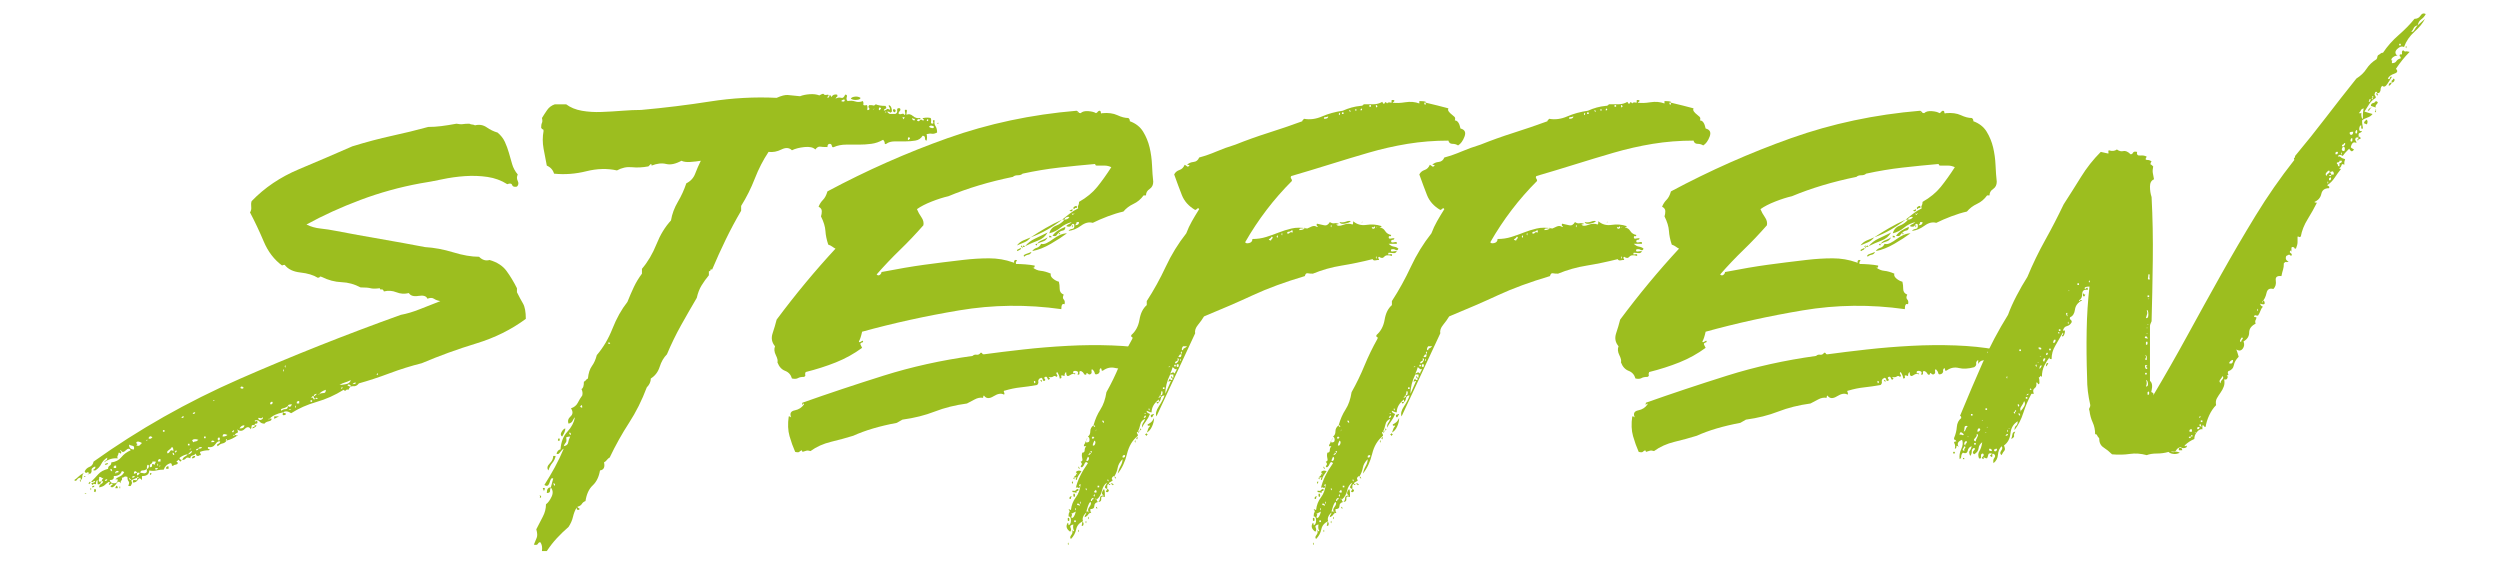
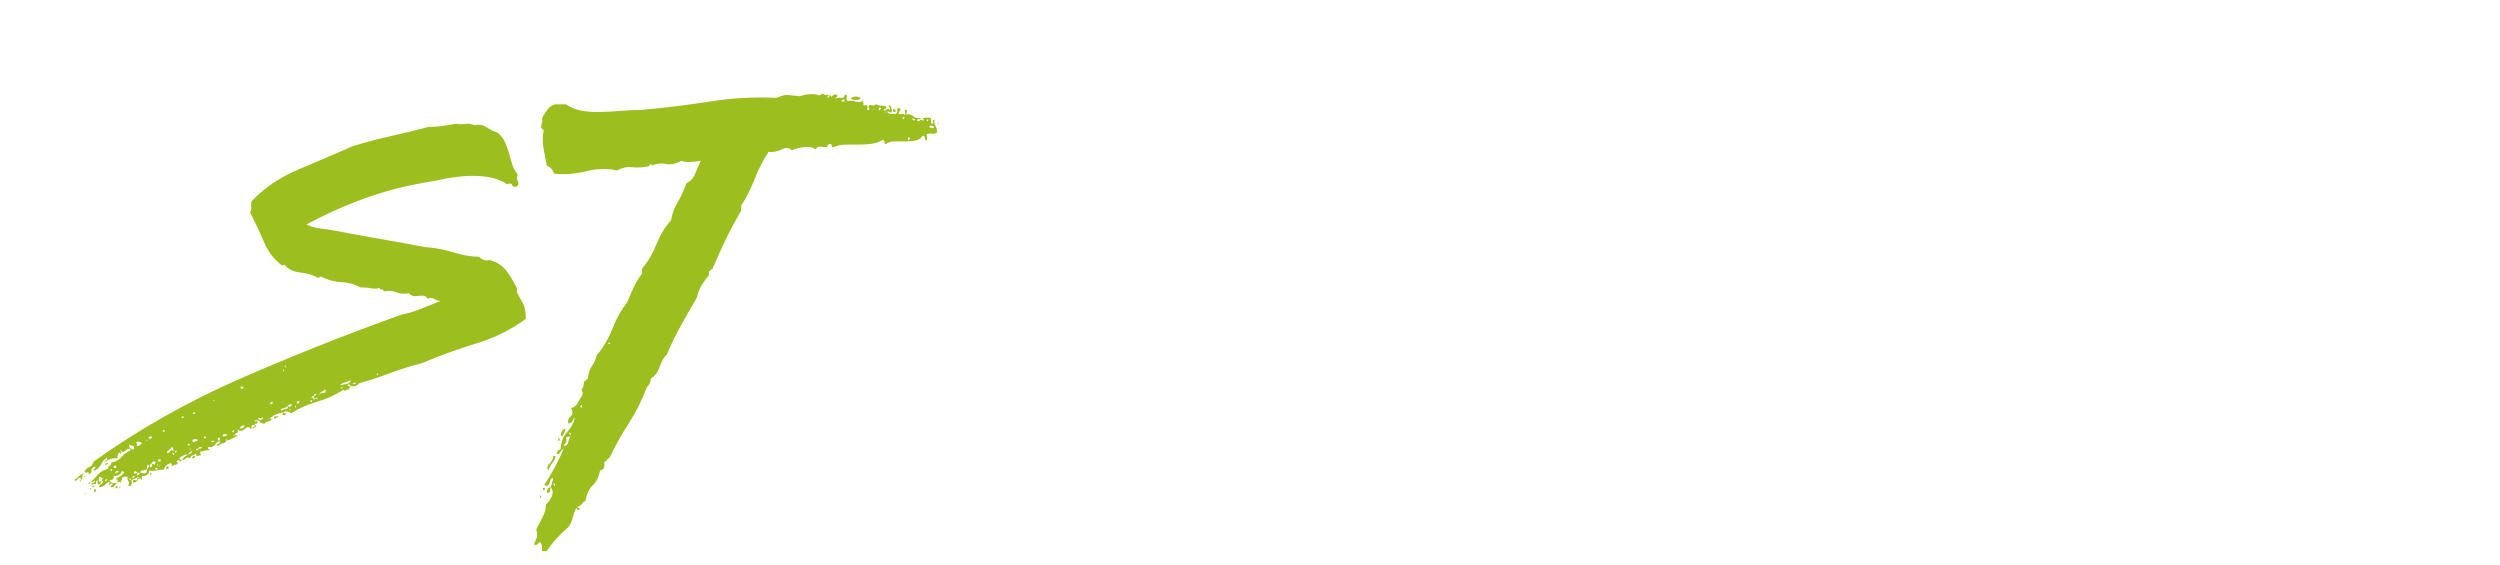
<svg xmlns="http://www.w3.org/2000/svg" id="Ebene_1" version="1.1" viewBox="0 0 310 70">
  <g id="Markus">
    <g>
      <path d="M10.003,59.233c-.2,0-.35.084-.45.25-.1.167-.216.185-.35.05.2-.133.384-.283.55-.45.167-.165.384-.315.65-.45-.133.135-.2.301-.2.5s-.066.335-.2.4v-.3ZM10.003,59.533c.067.2.05.25-.05.15-.1-.101-.083-.15.05-.15ZM10.403,59.133c0-.065.035-.1.1-.1.067,0,.1.034.1.1h-.2ZM35.103,51.133c-.734.135-1.3.4-1.7.801h-.1c0,.066.016.1.05.1.033,0,.05-.033.05-.1.133,0,.2-.033.2-.101.133.2.05.335-.25.4-.3.067-.484.167-.55.3-.268,0-.467-.083-.6-.25-.134-.166-.334-.216-.6-.15,0,.2.016.25.05.15.033-.1.116-.115.25-.05.066.2.016.3-.15.3-.167,0-.217.067-.15.2-.267-.065-.4-.033-.4.1,0,.135-.035.268-.1.4-.2-.333-.45-.351-.75-.05-.3.3-.616.316-.95.05.135.267.135.417,0,.45-.133.034-.232.117-.3.25h-.2c0,.066.035.1.1.1.067,0,.1-.033.1-.1.134,0,.234.034.3.1-.2.135-.4.25-.6.35-.2.101-.433.185-.7.25.067-.199.05-.25-.05-.149-.1.1-.083.149.05.149-.133.2-.3.317-.5.351-.2.034-.4.149-.6.35-.133-.133-.116-.232.05-.3.167-.065.25-.166.25-.3-.2-.065-.4.05-.6.35-.2.3-.5.417-.9.351-.066.134-.033.217.1.25.135.034.135.084,0,.149-.4,0-.766.067-1.1.2,0,.135.017.2.05.2.034,0,.05.067.05.2-.133,0-.2.017-.2.05,0,.034-.066.05-.2.05-.133,0-.2-.1-.2-.3-.133.134-.283.217-.45.25-.166.034-.25.149-.25.35-.266-.133-.45-.133-.55,0-.1.135-.25.2-.45.2.067-.2.167-.333.3-.4.135-.065.268-.165.4-.3.2,0,.367-.1.5-.3,0-.133-.066-.133-.2,0-.133.135-.233.234-.3.3-.266,0-.6.135-1,.4-.066.134-.033.217.1.25.135.034.135.117,0,.25-.133-.065-.2-.133-.2-.2,0-.065-.066-.033-.2.1-.133.067-.15.117-.05.15.1.034.117.117.05.25-.133.067-.233.1-.3.1-.066,0-.133.035-.2.101-.133.067-.2.034-.2-.101,0-.133-.066-.199-.2-.199-.4.134-.666.399-.8.8-.333,0-.633.034-.9.1-.266.067-.565.067-.9,0,0,.468-.3.7-.9.7v.5c-.2-.266-.366-.283-.5-.05-.133.234-.333.35-.6.35-.065-.266.017-.365.25-.3.234.067.317-.033.25-.3.2.067.25.05.15-.05-.1-.101-.15-.083-.15.05-.133.067-.25.117-.35.149-.1.035-.215.085-.35.15l-.3-.3c0,.2.1.3.3.3,0,.2.034.3.1.3-.065.135-.115.25-.15.351-.033.1-.15.117-.35.05.135-.266.15-.45.05-.55-.1-.101-.15-.283-.15-.551-.2-.065-.333-.065-.4,0-.065.067-.166.101-.3.101.067.134.05.25-.05.35-.1.101-.116.218-.05.351-.2-.266-.383-.266-.55,0-.166.267-.35.434-.55.5-.2-.066-.25-.133-.15-.2.1-.065.185-.133.25-.2-.133-.133-.266-.1-.4.1-.133-.065-.15-.133-.05-.199.1-.066.084-.133-.05-.2-.2.134-.366.267-.5.399-.133.135-.366.234-.7.301,0-.2.067-.333.2-.4.134-.065.234-.166.3-.3-.133-.133-.233-.101-.3.1-.065.2-.2.268-.4.2v-.5c-.133,0-.2.167-.2.5-.133,0-.215-.016-.25-.05-.033-.033-.083.017-.15.149-.2-.133-.215-.215-.05-.25.167-.032.284-.082.35-.149-.066-.133-.133-.15-.2-.05-.065.1-.166.117-.3.05.334-.333.634-.65.9-.95.267-.3.667-.516,1.2-.65,0-.199.067-.332.2-.399.134-.065.2-.2.2-.4.534-.065.95-.282,1.25-.649.3-.366.684-.65,1.15-.851-.133-.266-.333-.266-.6,0-.266.268-.466.268-.6,0-.133,0-.15.034-.05.101s.117.167.05.3c-.065,0-.1-.016-.1-.05,0-.033-.065-.051-.2-.051,0,.135-.033.25-.1.351-.065.1-.065.217,0,.35-.6-.065-1.166.101-1.7.5.067-.133.15-.216.25-.25.1-.032.15-.149.15-.35-.333.2-.583.467-.75.8-.166.334-.416.6-.75.8-.266,0-.316-.05-.15-.149.167-.101.217-.216.15-.351-.333.135-.483.284-.45.45.034.167-.016.317-.15.45h-.2c0-.2-.065-.25-.2-.15-.133.101-.233.05-.3-.149.134-.266.334-.45.6-.551.267-.1.435-.315.5-.649,5.6-4,11.634-7.416,18.1-10.25,6.465-2.833,13.133-5.483,20-7.95.733-.133,1.516-.365,2.35-.7.833-.333,1.683-.665,2.55-1-.334-.065-.6-.165-.8-.3-.2-.133-.467-.133-.8,0-.134-.333-.5-.45-1.1-.35-.6.1-1-.016-1.2-.351-.535.135-1.05.101-1.55-.1s-1.017-.233-1.55-.101c-.067-.199-.167-.282-.3-.25-.135.035-.2-.016-.2-.149-.534.067-.917.067-1.15,0-.234-.065-.65-.101-1.25-.101-.734-.399-1.517-.615-2.35-.649-.834-.033-1.65-.25-2.45-.65-.134-.065-.217-.065-.25,0-.034.067-.117.101-.25.101-.534-.333-1.25-.551-2.15-.65s-1.55-.416-1.95-.95c-.2,0-.3.034-.3.101-1-.733-1.767-1.733-2.3-3-.535-1.266-1.1-2.466-1.7-3.601.133-.2.183-.433.15-.7-.034-.266-.017-.5.05-.699,1.6-1.666,3.55-2.983,5.85-3.95,2.3-.966,4.516-1.916,6.65-2.851,1.733-.532,3.366-.965,4.9-1.3,1.533-.333,3.033-.7,4.5-1.1.533,0,1.065-.033,1.6-.101.533-.065,1.166-.165,1.9-.3.333.067.6.085.8.05.2-.032.466-.05.8-.05.133.067.25.101.35.101s.215.034.35.1c.533-.133,1.016-.05,1.45.25.433.3.883.518,1.35.65.4.334.7.717.9,1.149.2.435.366.885.5,1.351.133.467.266.934.4,1.399.133.468.366.9.7,1.3-.134.268-.134.535,0,.801.133.267.1.5-.1.699-.334.067-.534,0-.6-.199-.067-.2-.267-.233-.6-.101-.734-.466-1.55-.766-2.45-.899-.9-.133-1.834-.166-2.8-.101-.967.067-1.917.2-2.85.4-.935.2-1.834.367-2.7.5-2.534.467-5,1.149-7.4,2.05s-4.634,1.917-6.7,3.05c.533.268,1.116.435,1.75.5.633.067,1.283.167,1.95.3,1.733.335,3.565.668,5.5,1,1.933.335,3.766.668,5.5,1,1.133.067,2.3.285,3.5.65,1.2.367,2.266.55,3.2.55.4.4.833.534,1.3.4.933.267,1.633.717,2.1,1.35.465.635.9,1.351,1.3,2.15v.5c.266.534.516,1,.75,1.399.233.4.35,1.035.35,1.9-1.8,1.334-3.85,2.35-6.15,3.05-2.3.7-4.55,1.518-6.75,2.45-1.334.334-2.667.75-4,1.25-1.334.5-2.6.917-3.8,1.25-.2.268-.434.385-.7.35-.268-.032-.467.117-.6.45-.134-.065-.234-.05-.3.05-.067.101-.167.085-.3-.05-1.067.667-2.185,1.167-3.35,1.5-1.167.335-2.217.8-3.15,1.4-.4-.266-.734-.3-1-.101ZM10.503,61.233c0-.065.067-.101.2-.101,0,.067-.066.101-.2.101ZM11.003,58.733c0,.067-.033.1-.1.1-.065,0-.033-.032.1-.1ZM11.103,59.733c.134.067.167.117.1.149-.066.035-.1.085-.1.15-.133-.065-.166-.115-.1-.15.067-.032.1-.082.1-.149ZM11.203,60.633c.067-.199.1-.199.1,0s-.033.2-.1,0ZM11.703,60.233c0,.134-.1.2-.3.2,0-.133.1-.2.3-.2ZM11.903,60.783c0,.1-.033.185-.1.25-.133-.065-.183-.115-.15-.15.035-.032.05-.115.05-.25.134,0,.2.051.2.15ZM12.303,59.733c.2,0,.317-.065.35-.2.035-.133.117-.232.25-.3-.133.067-.232.067-.3,0-.065-.065-.166-.101-.3-.101,0,.2-.016.317-.05.351-.033.034-.016.117.05.25ZM12.603,57.833q.134-.133,0,0t0,0ZM13.403,57.433c0,.134-.133.199-.4.199,0-.133.134-.199.4-.199ZM13.003,59.633c.2,0,.3-.065.3-.199h-.2c0,.066-.016.1-.05.1-.033,0-.05.034-.05.1ZM14.103,59.033c.067.334-.1.5-.5.5.067.268.25.4.55.4s.45-.166.45-.5h-.3c.134-.133.317-.25.55-.351.234-.1.417-.282.55-.55-.065,0-.1-.016-.1-.05,0-.033-.066-.05-.2-.05-.133.399-.466.6-1,.6ZM13.703,58.333c.067,0,.1.018.1.05,0,.035.034.051.1.051,0-.2-.065-.301-.2-.301v.2ZM14.103,57.833v.2h.3v-.3h-.2c0,.067-.033.1-.1.1ZM14.403,58.733c0-.133.05-.183.15-.15.1.034.15-.016.15-.149-.133-.066-.25-.051-.35.05-.1.1-.083.185.05.25ZM14.403,60.233c.135,0,.2.1.2.3h-.3c0-.065.017-.115.05-.15.034-.032.05-.082.05-.149ZM14.803,60.433c.067-.2.1-.2.1,0s-.033.199-.1,0ZM16.603,55.733c.067-.266.017-.416-.15-.45-.166-.033-.316-.083-.45-.15,0,.4.2.601.6.601ZM16.403,59.233c.2,0,.3-.065.3-.2-.266,0-.366.067-.3.2ZM17.003,58.633c-.065.335,0,.4.2.2.2-.2.134-.266-.2-.2-.065-.133-.15-.199-.25-.199s-.15.1-.15.3c.134,0,.2-.016.2-.05,0-.033.067-.051.2-.051ZM16.903,54.833c0,.135.035.2.1.2.067,0,.035.067-.1.2.2.067.334.067.4,0,.067-.065.167-.166.3-.3-.333-.2-.565-.233-.7-.101ZM18.203,58.133c-.133.135-.3.2-.5.2s-.3.101-.3.3c.135,0,.268.018.4.051.134.034.267-.016.4-.15v-.4c.134,0,.217-.082.25-.25.034-.165-.016-.25-.15-.25-.066.067-.1.234-.1.5ZM18.303,54.533c-.133,0-.2.034-.2.1.134,0,.2-.032.2-.1ZM18.403,54.333c.135.135.3.101.5-.1-.2-.2-.365-.166-.5.1ZM18.603,57.933c.2,0,.284-.083.25-.25-.033-.166.084-.184.35-.051,0-.133.017-.199.05-.199.035,0,.05-.066.05-.2h-.4c0,.134-.065.234-.2.3-.133.067-.166.2-.1.4ZM18.803,58.733c-.133.2-.2.217-.2.05,0-.166.067-.183.2-.05ZM19.603,58.033c-.333,0-.45.05-.35.15.1.1.217.05.35-.15ZM19.603,57.633c0-.199-.033-.199-.1,0,.067.2.1.2.1,0ZM19.603,57.233h.3v-.3h-.2c0,.066-.033.1-.1.1v.2ZM19.903,57.733c-.133,0-.2.034-.2.1.134,0,.2-.032.2-.1ZM20.203,53.533h.2v-.2h-.2v.2ZM20.703,57.833h.2v.3h-.3v-.199c.067,0,.1-.033.1-.101ZM21.103,55.933c.067-.133.2-.133.4,0,0-.333-.065-.5-.2-.5-.066.134-.2.267-.4.399-.2.135-.232.268-.1.4.134-.065.234-.166.3-.3ZM21.603,56.433c0-.2-.065-.301-.2-.301,0,.2.067.301.2.301ZM21.803,56.133c0-.065.034-.115.1-.149.067-.033.035-.083-.1-.15,0,.067-.033.117-.1.15-.066.034-.033.084.1.149ZM22.503,51.833c.2,0,.3-.065.3-.2h-.2c0,.067-.016.101-.05.101-.033,0-.05.034-.05.1ZM23.503,55.233v-.2h-.2v.2h.2ZM23.703,55.633c-.133,0-.2.035-.2.101.134,0,.2-.033.2-.101ZM23.803,54.633c.067,0,.1.035.1.101,0,.067.035.1.1.1.067-.065.15-.1.25-.1s.217-.065.35-.2c-.4-.133-.666-.1-.8.1ZM23.803,56.833c0-.2.134-.3.4-.3,0,.2-.133.3-.4.3ZM23.903,51.333c.2,0,.3-.065.3-.2h-.2c0,.067-.016.101-.05.101-.033,0-.05.034-.05.1ZM24.603,55.633c-.2,0-.3.067-.3.2.2,0,.3-.065.3-.2.334,0,.467-.065.4-.199-.266,0-.4.066-.4.199ZM25.303,54.333h.2v-.2h-.2v.2ZM26.203,54.833c.267,0,.4-.032.4-.1-.065-.065-.15-.101-.25-.101s-.15.067-.15.2ZM26.603,49.633c-.133,0-.2.035-.2.101.135,0,.2-.033.2-.101ZM27.003,54.333v.2c.134.135.217.117.25-.05.035-.166-.016-.25-.15-.25,0,.067-.033.1-.1.1ZM27.603,54.133c.267,0,.467-.065.6-.199-.133-.066-.266-.101-.4-.101-.133,0-.2.101-.2.3ZM28.903,53.633c0-.065.035-.115.1-.149.067-.033.035-.083-.1-.15,0,.067-.033.117-.1.15-.066.034-.033.084.1.149ZM29.403,54.033c0-.065.035-.1.1-.1,0,.066-.033.1-.1.1ZM29.703,53.133c.4,0,.6-.133.6-.399-.266,0-.466.134-.6.399ZM30.203,48.033c-.067,0-.1-.016-.1-.05,0-.033-.065-.05-.2-.05-.133.134-.115.217.05.25.166.034.25-.016.25-.15ZM31.603,52.733h.2c0,.134-.167.267-.5.399,0-.133.05-.199.15-.199s.15-.066.15-.2ZM32.103,52.033c.133.067.266.05.4-.05.133-.101.133-.183,0-.25,0,.134-.1.167-.3.1-.2-.065-.234,0-.1.2ZM33.503,49.933v.199h.2c0-.065.033-.1.1-.1v-.2h-.2c0,.067-.034.101-.1.101ZM34.003,51.633h.6l-.6.301v-.301ZM35.703,50.333c-.134.135-.334.234-.6.3-.267.067-.334.168-.2.301.133-.133.3-.2.5-.2s.3-.133.3-.4c.2.2.366.135.5-.2-.334,0-.5.067-.5.2ZM35.103,51.133c.065.067.15.101.25.101s.116.067.05.2c-.334.134-.434.034-.3-.301ZM35.103,45.933c.065.199.1.199.1,0s-.035-.2-.1,0ZM35.303,45.433c.065.199.1.199.1,0s-.034-.2-.1,0ZM36.103,50.733c-.2,0-.3.034-.3.1.2,0,.3-.032.3-.1ZM36.603,50.433c.065.199.1.199.1,0s-.035-.2-.1,0ZM36.803,49.833v.2h.3v-.3h-.2c0,.067-.034.1-.1.1ZM37.303,48.433q-.135.134,0,0,.133-.133,0,0ZM38.503,49.833h.2v-.2h-.2v.2ZM38.703,49.133c0,.067-.017.101-.05.101-.034,0-.05.034-.05.1.133-.065.216-.032.25.101.033.134.116.134.25,0,.266.066.35.05.25-.051-.1-.1-.185-.082-.25.051-.134,0-.2-.101-.2-.301.066,0,.2-.1.4-.3-.268,0-.4.101-.4.3h-.2ZM39.603,48.833c-.134.067-.167.101-.1.101.066,0,.1-.033.1-.101.2-.065.383-.1.55-.1.166,0,.25-.133.25-.4-.4.135-.667.3-.8.5ZM42.103,47.733c.2,0,.466-.033.8-.101.333-.065.533-.232.6-.5-.267.135-.517.234-.75.301-.234.066-.45.167-.65.3ZM42.303,48.133c.065.135.115.117.15-.05.033-.165-.017-.149-.15.05ZM43.103,47.833c.065,0,.116.018.15.05.033.035.116.051.25.051,0-.133-.067-.216-.2-.25-.135-.033-.2.017-.2.149ZM43.703,47.633c.333,0,.465-.065.4-.199-.134,0-.267.066-.4.199ZM46.703,46.433c.065.134.116.117.15-.051.033-.165-.017-.149-.15.051Z" fill="#9cbe1f" />
      <path d="M68.302,60.433c.133-.533.233-.9.3-1.101-.134-.065-.234-.032-.3.101-.067.134-.117.267-.15.399-.035.135-.1.25-.2.351-.1.1-.25.084-.45-.051.465-.732.9-1.465,1.3-2.199.4-.733.766-1.5,1.1-2.301-.134.067-.285.218-.45.45-.167.234-.317.284-.45.15.133-.333.3-.5.5-.5.065-.933.35-1.666.85-2.2.5-.533.816-1.133.95-1.8-.134.134-.234.284-.3.45-.067.167-.234.284-.5.35-.135-.333-.05-.633.25-.9.3-.266.315-.6.05-1,.4-.133.683-.365.85-.699.166-.333.35-.633.55-.9.066-.266.033-.533-.1-.8.2-.065.3-.366.3-.9.133-.065.215-.133.25-.2.033-.065.116-.133.25-.199.065-.666.233-1.184.5-1.551.266-.365.465-.815.6-1.35.8-.933,1.45-2.033,1.95-3.3.5-1.266,1.116-2.366,1.85-3.3.266-.666.533-1.283.8-1.851.266-.565.6-1.115,1-1.649v-.601c.733-.865,1.333-1.883,1.8-3.05.465-1.166,1.065-2.15,1.8-2.95.133-.8.416-1.565.85-2.3.433-.732.783-1.5,1.05-2.3.533-.266.9-.666,1.1-1.2.2-.533.433-1.065.7-1.6-.4.066-.834.117-1.3.149-.467.034-.834-.016-1.1-.149-.734.399-1.367.534-1.9.399-.534-.133-1.134-.065-1.8.2,0-.133-.034-.2-.1-.2l-.3.3c-.734.135-1.417.168-2.05.101-.634-.065-1.25.067-1.85.399-1.2-.266-2.467-.232-3.8.101-1.334.334-2.667.435-4,.3-.134-.466-.434-.8-.9-1-.134-.666-.267-1.365-.4-2.1-.134-.733-.134-1.466,0-2.2,0-.133-.035-.2-.1-.2-.067,0-.134-.065-.2-.2,0-.266.033-.466.1-.6.066-.133.066-.333,0-.601.2-.332.416-.665.65-1,.233-.332.55-.565.95-.699h1.4c.533.399,1.183.667,1.95.8.766.134,1.583.185,2.45.149.866-.032,1.716-.082,2.55-.149.833-.065,1.616-.101,2.35-.101,2.933-.266,5.783-.615,8.55-1.05,2.766-.433,5.516-.583,8.25-.45.6-.266,1.065-.383,1.4-.35.333.034.833.084,1.5.15.333-.133.733-.216,1.2-.25.465-.033.866.017,1.2.149.333-.2.516-.25.55-.149.033.1.215.117.55.05.066.134.066.2,0,.2-.067,0-.1.066-.1.199.133,0,.216-.082.25-.25.033-.165.116-.115.25.15.133-.266.366-.365.7-.3.065.134.065.217,0,.25-.067.034-.134.117-.2.25.266-.133.5-.166.7-.101.2.067.366-.065.5-.399.2,0,.266.1.2.3-.067.2-.035.367.1.5.333-.065.65-.05.95.05.3.101.616.085.95-.05.065.135.083.268.05.4-.034.134.116.167.45.1.065.135.083.284.05.45-.034.167.016.217.15.149.133-.065.15-.149.05-.25-.1-.1-.084-.215.05-.35.266,0,.433.018.5.05.065.034.166-.016.3-.149.266.134.666.199,1.2.199.133.2.133.317,0,.351-.134.034-.2.117-.2.25.2-.065.333-.133.4-.2.065-.065.166-.033.3.1.065-.133.065-.232,0-.3-.067-.065-.1-.165-.1-.3.266.067.4.334.4.8-.134.135-.217.167-.25.101-.034-.066-.15-.101-.35-.101.133.2.266.3.4.3h.6c.2-.065.283-.215.25-.449-.035-.233.083-.316.35-.25.066.134.066.234,0,.3-.067.067-.134.167-.2.3.065.135.2.167.4.1.2-.065.3-.032.3.101.133,0,.183-.065.15-.2-.035-.133-.05-.266-.05-.4.2-.065.283-.016.25.15-.034.167-.05.317-.05.45.266-.133.533-.083.8.149.266.234.566.317.9.25.066.135.033.185-.1.15-.135-.033-.234.018-.3.15.133.134.25.134.35,0,.1-.133.216-.133.35,0,.2,0,.233-.051.1-.15-.135-.1-.135-.15,0-.15.333-.065.633-.065.9,0,.065.135.083.285.05.45-.034.167.016.25.15.25.133,0,.166-.083.1-.25-.067-.165,0-.216.2-.149-.067.267-.035.5.1.699.133.2.2.468.2.801-.267.134-.484.184-.65.149-.167-.032-.384-.016-.65.05.065.268.065.535,0,.801-.134,0-.2-.101-.2-.301s-.1-.3-.3-.3c-.2.335-.5.534-.9.601-.4.066-.817.1-1.25.1h-1.3c-.434,0-.784.1-1.05.3-.134.067-.2.034-.2-.1,0-.133-.067-.266-.2-.4-.467.268-.95.435-1.45.5-.5.067-1.017.101-1.55.101h-1.6c-.535,0-1.035.1-1.5.3-.134.067-.217.017-.25-.15-.035-.165-.117-.25-.25-.25-.2,0-.3.135-.3.4-.4,0-.7-.016-.9-.05-.2-.033-.4.084-.6.35-.267-.266-.717-.365-1.35-.3-.635.067-1.15.2-1.55.399-.334-.332-.767-.365-1.3-.1-.535.268-1.067.367-1.6.3-.667,1-1.234,2.101-1.7,3.3-.467,1.2-1.034,2.335-1.7,3.4v.6c-.667,1.135-1.3,2.317-1.9,3.551-.6,1.234-1.167,2.484-1.7,3.75-.134-.066-.2-.051-.2.05,0,.1-.067.149-.2.149v.5c-.334.4-.634.817-.9,1.25-.268.435-.467.95-.6,1.551-.667,1.134-1.317,2.267-1.95,3.399-.634,1.135-1.217,2.335-1.75,3.601-.4.399-.7.917-.9,1.55-.2.634-.567,1.117-1.1,1.45,0,.399-.167.767-.5,1.1-.6,1.6-1.334,3.067-2.2,4.4-.867,1.334-1.667,2.767-2.4,4.3-.134.067-.25.167-.35.3-.1.135-.217.234-.35.3.133.601-.035.935-.5,1-.134.8-.435,1.417-.9,1.851-.467.434-.768,1.084-.9,1.949-.2.067-.35.185-.45.351-.1.167-.285.284-.55.35,0,.067.066.135.2.2.133.067.1.135-.1.2-.134,0-.2-.101-.2-.3-.2.334-.35.717-.45,1.149s-.284.851-.55,1.25c-.535.466-1.018.933-1.45,1.4-.435.466-.85,1-1.25,1.6h-.6c.066-.467,0-.834-.2-1.1-.135,0-.233.065-.3.2-.065.133-.233.165-.5.1.134-.334.25-.617.35-.85.1-.234.084-.585-.05-1.051.267-.534.533-1.05.8-1.55.266-.5.4-1.016.4-1.55.266-.2.5-.516.7-.95.2-.433.166-.815-.1-1.149ZM66.902,61.433c.133,0,.2.066.2.199l-.1.101c-.067,0-.084-.033-.05-.101.033-.065.016-.133-.05-.199ZM67.302,60.533c.2-.065.283-.033.25.1-.034.135-.084.234-.15.301.065,0,.033-.133-.1-.4ZM68.302,60.433c-.067.134-.1.284-.1.449,0,.168-.134.25-.4.25,0-.465.166-.699.5-.699ZM68.902,56.533c-.067.334-.2.617-.4.85-.2.234-.367.551-.5.95-.2-.266-.15-.55.15-.85.3-.3.45-.616.45-.95h.3ZM68.802,60.233c.065-.2,0-.3-.2-.3.066.199.133.3.2.3ZM69.402,54.433v.199c-.2.067-.267.018-.2-.149.066-.166.133-.183.2-.05ZM70.102,53.133c0,.268-.134.601-.4,1-.2-.133-.217-.332-.05-.6.166-.266.315-.4.45-.4ZM70.202,54.233c.066.334.05.55-.05.649-.1.101-.185.25-.25.45.333-.065.516-.216.55-.45.033-.232.116-.482.25-.75-.2,0-.367.035-.5.101ZM70.602,53.833l.2.101c0-.2-.067-.301-.2-.301v.2ZM71.902,50.433c.133,0,.166.034.1.1h.2c0-.2-.034-.3-.1-.3l-.2.2ZM75.552,42.633c.166,0,.15-.065-.05-.199-.135.134-.117.199.05.199ZM104.302,12.533c.133.067.25.084.35.05.1-.032.116-.115.05-.25-.134,0-.267.067-.4.2ZM106.252,12.383c-.3.035-.55-.016-.75-.149.065-.133.232-.216.5-.25.266-.033.5.017.7.149,0,.135-.15.218-.45.25ZM108.302,13.533c-.134.135-.117.135.05,0,.166-.133.15-.133-.05,0ZM109.002,13.333c-.067.335-.018.417.15.25.166-.165.116-.25-.15-.25ZM109.702,13.933h.2c0-.133-.067-.133-.2,0ZM111.052,13.683c.033.1-.017.184-.15.25-.2-.133-.234-.266-.1-.4.133,0,.216.05.25.15ZM112.002,14.933c0-.133.05-.233.15-.301.1-.065.016-.1-.25-.1.133.268.166.4.1.4ZM112.602,17.033c-.067.334-.017.417.15.25.166-.166.115-.25-.15-.25ZM113.402,14.933c.065-.133.05-.2-.05-.2s-.184-.033-.25-.101c0,.2.1.301.3.301ZM114.902,14.933c.133.134.2.117.2-.051,0-.165-.067-.149-.2.051ZM115.802,15.733c0-.065-.084-.116-.25-.15-.167-.032-.284.018-.35.15.066.067.183.117.35.149.166.035.25-.016.25-.149ZM116.302,15.233h.1c0,.067-.067.1-.2.1,0-.065.033-.1.1-.1Z" fill="#9cbe1f" />
-       <path d="M132.002,27.233c.266,0,.465-.101.6-.3-.067-.066-.185-.066-.35,0-.167.066-.25.167-.25.3h-.3c.333-.266.65-.516.95-.75.3-.233.65-.45,1.05-.65-.067-.133-.067-.25,0-.35.066-.101.1-.25.1-.45.933-.533,1.683-1.15,2.25-1.85.566-.7,1.15-1.516,1.75-2.45-.267-.133-.55-.2-.85-.2h-.95c-.134,0-.2-.065-.2-.2-1.534.135-3.034.284-4.5.45-1.467.167-2.967.417-4.5.75-.134.135-.334.2-.6.2-.267,0-.467.067-.6.2-2.935.6-5.6,1.399-8,2.399-.6.135-1.285.351-2.05.65-.767.3-1.384.617-1.85.95.133.334.316.667.55,1,.233.334.315.667.25,1-.935,1.066-1.9,2.084-2.9,3.05-1,.967-1.967,1.984-2.9,3.05.133.135.266.15.4.05.133-.1.2-.216.2-.35,2.066-.4,3.833-.7,5.3-.9,1.465-.2,3.065-.399,4.8-.6,1.133-.133,2.216-.2,3.25-.2s2.016.167,2.95.5c.133.067.183.05.15-.05-.035-.101.016-.183.15-.25.2,0,.25.05.15.149-.1.101-.117.218-.05.351.333,0,.715.017,1.15.05.433.034.815.084,1.15.15,0,.267-.1.334-.3.199.333.268.683.418,1.05.45.366.034.783.15,1.25.351-.067.199.016.399.25.6.233.2.483.334.75.4.066.267.1.566.1.899,0,.335.166.567.5.7-.134.268-.134.467,0,.6.133.135.166.335.1.601-.267-.133-.4.067-.4.6-4.268-.6-8.484-.55-12.65.15-4.167.7-8.184,1.584-12.05,2.649-.134.601-.267,1-.4,1.2,0,.135.1.135.3,0,.2-.133.266-.1.2.101-.267.066-.367.167-.3.3.066.134.133.267.2.399-1,.734-2.084,1.335-3.25,1.801-1.167.467-2.417.867-3.75,1.199-.065.135-.083.25-.05.351.034.1-.016.185-.15.25-.333,0-.583.05-.75.149-.166.101-.416.117-.75.051-.133-.466-.416-.783-.85-.95-.433-.166-.75-.516-.95-1.05.067-.2,0-.5-.2-.9-.2-.4-.232-.766-.1-1.1-.4-.466-.5-1-.3-1.601.2-.6.367-1.165.5-1.7,2.334-3.133,4.766-6.065,7.3-8.8-.135-.065-.268-.149-.4-.25-.134-.1-.3-.183-.5-.25-.2-.6-.317-1.165-.35-1.7-.035-.532-.217-1.133-.55-1.8.066-.2.1-.415.1-.649s-.134-.416-.4-.551c.133-.332.315-.615.55-.85.233-.232.416-.583.55-1.05,4.865-2.601,9.833-4.8,14.9-6.601,5.065-1.8,10.4-2.933,16-3.399.133.067.215.134.25.2.033.066.116.1.25.1.2-.2.516-.283.95-.25.433.034.75.117.95.25.133-.065.2-.115.2-.15,0-.032.065-.082.2-.149.133,0,.2.067.2.2,0,.134.065.167.2.1.733-.065,1.35.018,1.85.25.5.234.95.35,1.35.35.133.067.2.2.2.4.732.268,1.283.7,1.65,1.3.366.601.633,1.25.8,1.95.166.7.266,1.435.3,2.2.033.767.083,1.45.15,2.05,0,.4-.15.7-.45.9-.3.199-.45.467-.45.8h-.3c-.334.467-.75.817-1.25,1.05-.5.234-.917.55-1.25.95-.6.134-1.25.334-1.95.6-.7.268-1.317.534-1.85.8-.467-.133-.95-.016-1.45.351-.5.367-1.017.584-1.55.649.065-.133.215-.215.45-.25.233-.032.316-.215.25-.55-.134-.133-.25-.1-.35.101-.1.199-.317.234-.65.1.133-.133.25-.216.35-.25.1-.033.216-.115.35-.25-.534.135-1,.367-1.4.7-.4.334-.867.567-1.4.7.133-.466.416-.783.85-.95.433-.166.783-.416,1.05-.75ZM142.452,44.033c-.1.135-.217.334-.35.6-.268,0-.535.018-.8.051-.267.034-.467.184-.6.449v-.5c-.2.135-.284.285-.25.45.033.167-.05.317-.25.45-.734.2-1.367.234-1.9.1-.534-.133-1.034-.032-1.5.301-.134.066-.2.05-.2-.051,0-.1-.035-.183-.1-.25-.134.135-.185.25-.15.351.033.1-.018.217-.15.35-.267.135-.417.117-.45-.05-.035-.166-.117-.315-.25-.45-.134-.065-.185-.016-.15.15.033.167.016.284-.05.35-.134.135-.267.135-.4,0-.134-.133-.2-.1-.2.101-.134.066-.234.034-.3-.101-.067-.133-.167-.232-.3-.3-.2-.065-.285,0-.25.2.033.2-.05.267-.25.2.133-.2.115-.333-.05-.4-.167-.065-.317-.065-.45,0-.067.2-.035.284.1.25.133-.033.166.018.1.15-.134-.133-.35-.101-.65.1s-.45.067-.45-.4c-.134.067-.2.234-.2.5-.334-.133-.467-.115-.4.051.065.167,0,.25-.2.25,0-.2-.1-.466-.3-.801-.135.067-.15.168-.05.301.1.134.083.234-.05.3-.134-.133-.267-.15-.4-.05-.135.1-.334.117-.6.05l.2.2c-.134.199-.234.199-.3,0-.067-.2-.167-.266-.3-.2-.135.067-.15.149-.05.25.1.1.083.185-.05.25-.134,0-.2-.05-.2-.15,0-.1-.067-.183-.2-.25-.067.067-.135.101-.2.101-.134.134-.185.267-.15.399.033.135-.017.268-.15.4-.734.134-1.417.234-2.05.3-.634.067-1.284.2-1.95.4-.135,0-.167.066-.1.199.065.135.065.234,0,.301-.334-.2-.767-.133-1.3.199-.534.335-.934.301-1.2-.1-.067.067-.1.167-.1.3-.334-.065-.685,0-1.05.2-.367.2-.685.367-.95.5-1.467.2-2.8.534-4,1-1.2.467-2.534.8-4,1-.134.067-.25.135-.35.2-.1.067-.217.134-.35.2-2.134.399-3.934.934-5.4,1.6-.867.268-1.784.518-2.75.75-.967.234-1.817.617-2.55,1.15-.2-.066-.366-.083-.5-.051-.133.035-.3.085-.5.15,0-.065-.033-.133-.1-.2-.133.067-.233.135-.3.2-.066.067-.233.067-.5,0-.266-.6-.5-1.25-.7-1.95s-.233-1.516-.1-2.45c.134,0,.2.018.2.051,0,.034.034.05.1.05-.2-.466-.05-.75.45-.851.5-.1.884-.35,1.15-.75,0-.133-.05-.133-.15,0-.1.135-.116.067-.05-.199,3.2-1.133,6.55-2.25,10.05-3.351,3.5-1.1,7.183-1.915,11.05-2.45.133-.133.3-.183.5-.149.2.034.365-.05.5-.25.133,0,.2.034.2.1,0,.067.066.101.2.101,1.465-.2,3.1-.4,4.9-.601s3.633-.35,5.5-.45c1.866-.1,3.7-.115,5.5-.05,1.8.067,3.433.234,4.9.5-.134.335-.25.567-.35.7ZM126.602,30.733c0,.134-.05.217-.15.25-.1.034-.184.084-.25.149-.134-.065-.134-.133,0-.199l.4-.2ZM127.802,29.433c-.2.267-.45.467-.75.6-.3.135-.617.268-.95.4.2-.266.45-.466.75-.601.3-.133.615-.266.95-.399ZM126.702,30.633c-.134,0-.15-.05-.05-.149.1-.101.116-.05.05.149ZM126.702,30.633h.1c0,.067-.017.117-.05.15-.035.034-.05-.016-.05-.15ZM127.102,30.533c0,.067-.1.1-.3.1,0-.065.016-.1.05-.1.033,0,.05-.033.05-.1.065,0,.1.017.1.05,0,.034.033.05.1.05ZM127.902,31.233c-.067.2-.2.317-.4.35-.2.034-.367.117-.5.25-.134-.133-.05-.25.25-.35.3-.101.516-.183.65-.25ZM127.102,30.533c.333-.4.75-.716,1.25-.95.5-.232,1.016-.482,1.55-.75-.267.468-.667.8-1.2,1-.534.2-1.067.435-1.6.7ZM131.702,27.233c-.6.467-1.217.884-1.85,1.25-.635.367-1.317.685-2.05.95.6-.4,1.216-.783,1.85-1.15.633-.365,1.315-.716,2.05-1.05ZM132.302,28.933c-.534.399-1.2.834-2,1.3-.8.467-1.567.767-2.3.899.133-.199.315-.332.55-.399.233-.065.416-.233.55-.5.2.067.433.034.7-.101.266-.133.533-.3.8-.5.266-.199.55-.365.85-.5.3-.133.583-.199.85-.199ZM128.402,47.433c0-.133-.067-.2-.2-.2,0,.2.033.3.1.3,0-.065.033-.1.1-.1ZM128.602,30.233c0,.2-.05.25-.15.149-.1-.1-.05-.149.15-.149ZM128.602,30.233c.133-.2.333-.351.6-.45.266-.1.5-.216.7-.35-.134.267-.317.434-.55.5-.234.066-.484.167-.75.3ZM129.002,47.233c0-.065.033-.101.1-.101.065,0,.1.035.1.101,0,.134-.017.167-.05.1-.034-.065-.084-.1-.15-.1ZM130.102,29.233c.2,0,.3.067.3.2h-.3v-.2ZM131.302,28.833c-.134.135-.234.25-.3.351-.067.1-.234.117-.5.05.2-.266.433-.483.7-.65.266-.165.566-.315.9-.45,0,.268-.1.418-.3.45-.2.034-.367.117-.5.25ZM131.302,28.833l.2.2h-.2v-.2ZM133.002,25.933c0,.267-.134.334-.4.199l.4-.199ZM132.902,28.033c.065-.2.1-.2.1,0s-.035.2-.1,0ZM133.102,26.533c-.2-.065-.25-.05-.15.05.1.101.15.085.15-.05.133,0,.166-.016.1-.05-.067-.033-.1-.016-.1.05ZM133.452,25.783c-.1-.033-.184.018-.25.15-.134-.066-.15-.15-.05-.25.1-.101.216-.15.35-.15.065.2.05.284-.05.25ZM133.302,27.933c.333,0,.5-.133.5-.4h-.3c0,.135-.067.268-.2.4ZM133.602,13.933c-.135.134-.2.167-.2.1.133,0,.2-.033.2-.1ZM141.802,43.833h.2v-.2h-.2v.2Z" fill="#9cbe1f" />
-       <path d="M176.801,12.733h-.2c0,.134.033.217.1.25.065.034.1-.05.1-.25.533.134,1.016.25,1.45.35.433.101.883.218,1.35.351-.067.134-.05.267.05.399.1.135.215.25.35.351.133.1.25.199.35.3.1.1.116.25.05.45.333,0,.565.334.7,1,.533.134.7.467.5,1-.2.534-.467.899-.8,1.1-.2-.133-.435-.2-.7-.2-.267,0-.434-.133-.5-.399-1.734,0-3.417.134-5.05.399-1.634.268-3.25.635-4.85,1.101-1.6.467-3.2.949-4.8,1.449-1.6.5-3.2.984-4.8,1.45-.067.135-.067.234,0,.3.066.067.1.168.1.301-1.134,1.134-2.185,2.334-3.15,3.6-.967,1.268-1.85,2.6-2.65,4,.065.135.232.167.5.1.266-.065.4-.232.4-.5.6,0,1.166-.082,1.7-.25.533-.165,1.05-.35,1.55-.55s1.033-.365,1.6-.5c.565-.133,1.215-.133,1.95,0,.133-.065.316-.149.55-.25.232-.1.45-.083.65.05.133,0,.15-.032.05-.1-.1-.065-.117-.166-.05-.3.333.067.633.134.9.2.266.066.5-.066.7-.4.2.135.383.185.55.15.166-.033.35-.016.55.05,0,.067-.1.1-.3.1.133.2.416.218.85.05.433-.165.815-.183,1.15-.05.065,0,.1-.133.1-.399.465.399,1.016.55,1.65.449.633-.1,1.25-.05,1.85.15,0,.135-.035.185-.1.15-.067-.033-.1-.016-.1.05.266,0,.483.134.65.399.166.268.416.435.75.5,0,.135-.05.185-.15.15-.1-.033-.15.018-.15.15,0,.134.083.184.25.149.166-.032.315-.05.45-.05,0,.135-.067.2-.2.2-.134,0-.2.067-.2.2,0,.134.133.167.4.1.266-.065.365,0,.3.2h-1c.2.2.416.317.65.35.233.034.416.117.55.25-.067.2-.185.25-.35.15-.167-.101-.35-.116-.55-.05-.067.199,0,.284.2.25.2-.033.366-.051.5-.051-.067.2-.217.285-.45.25-.234-.032-.417-.05-.55-.05-.134.2-.084.268.15.2.233-.065.316,0,.25.2-.467-.133-.784-.101-.95.1-.167.2-.385.2-.65,0-.134.135-.167.2-.1.2.065,0,.1.067.1.2-.134,0-.284.017-.45.05-.167.034-.285-.016-.35-.15-1.334.335-2.617.601-3.85.801-1.234.199-2.417.534-3.55,1-.267,0-.484-.016-.65-.051-.167-.032-.285.085-.35.351-2.467.734-4.6,1.517-6.4,2.35-1.8.835-3.834,1.718-6.1,2.65-.2.334-.45.685-.75,1.05-.3.367-.417.717-.35,1.05-.8,1.734-1.6,3.45-2.4,5.15-.8,1.7-1.6,3.417-2.4,5.149-.133-.332-.033-.75.3-1.25.334-.5.565-.949.7-1.35-.266,0-.416.117-.45.35-.033.234-.116.385-.25.45v-.3c-.6.467-.9,1-.9,1.6-.133,0-.333-.065-.6-.199-.065.134.067.267.4.399-.133.335-.3.635-.5.9-.2.267-.366.534-.5.8,0-.266.05-.466.15-.6.1-.133.185-.301.25-.5-.333.134-.533.367-.6.699-.066.335-.166.635-.3.9-.133.067-.166.135-.1.2.067.067.1.167.1.3-.666.534-1.116,1.284-1.35,2.25-.232.967-.615,1.784-1.15,2.45.067-.333.185-.65.35-.95.167-.3.25-.583.25-.85-.333.334-.533.684-.6,1.05-.065.367-.2.717-.4,1.05-.133,0-.233.067-.3.2-.066.134-.033.234.1.3-.133.135-.25.217-.35.25-.1.034-.15.117-.15.25-.133,0-.2.067-.2.2v.399c-.266-.065-.35-.183-.25-.35.1-.166.184-.315.25-.45-.333.2-.55.534-.65,1-.1.468-.316.835-.65,1.101,0-.066-.065-.101-.2-.101,0,.067.067.101.2.101,0,.199.067.3.2.3-.333.067-.5.234-.5.5s-.166.399-.5.399c0,.335.067.5.2.5-.2-.065-.35-.016-.45.15-.1.167-.25.283-.45.35,0-.133.035-.232.1-.3.067-.065.1-.165.1-.3-.4.4-.533.766-.4,1.1-.466.2-.75.533-.85,1-.1.466-.315.866-.65,1.2-.133-.134-.116-.3.05-.5.167-.2.185-.399.05-.6.067,0,.1.032.1.1,0,.065.067.065.2,0-.133-.2-.166-.467-.1-.8-.333.065-.45.2-.35.4.1.199.084.365-.05.5-.466-.335-.565-.7-.3-1.101.067,0,.1.101.1.3.2-.066.3-.267.3-.6s-.1-.5-.3-.5c0-.266.035-.433.1-.5.067-.065.035-.2-.1-.4.067,0,.117.018.15.051.034.034.084.05.15.05.067-.601.267-1.116.6-1.55.334-.434.534-.983.6-1.65-.2.067-.25.135-.15.2.1.067.084.167-.05.3-.2-.133-.333-.133-.4,0,.2-.933.7-1.966,1.5-3.1-.133-.133-.233-.166-.3-.101-.065.067-.116.15-.15.25-.033.101-.1.2-.2.3-.1.101-.183.085-.25-.05.067-.133.117-.216.15-.25.034-.032-.016-.149-.15-.35.2,0,.268-.133.2-.4-.065-.266-.065-.5,0-.7.2,0,.3-.1.3-.3s.067-.365.2-.5h-.3c0-.133.034-.232.1-.3.067-.065.1-.166.1-.3.067,0,.1.034.1.1,0,.067.067.067.2,0,.134,0,.2-.1.2-.3s-.065-.333-.2-.4c.2-.133.3-.35.3-.649s.134-.55.4-.75c0,.134.067.2.2.2,0-.133-.066-.2-.2-.2.2-.733.484-1.383.85-1.95.367-.565.617-1.283.75-2.15.6-1.065,1.134-2.165,1.6-3.3.467-1.133,1-2.232,1.6-3.3.067-.133.05-.216-.05-.25-.1-.033-.116-.115-.05-.25.534-.466.867-1.1,1-1.9.134-.8.434-1.399.9-1.8v-.5c.867-1.333,1.65-2.75,2.35-4.25.7-1.5,1.55-2.883,2.55-4.149.2-.533.433-1.033.7-1.5.266-.466.565-.966.9-1.5-.067-.133-.15-.15-.25-.051-.1.101-.185.15-.25.15-.8-.466-1.35-1.083-1.65-1.85-.3-.766-.617-1.616-.95-2.551.133-.266.35-.449.65-.55.3-.1.516-.315.65-.649.133.066.232.134.3.199.065.067.166.035.3-.1,0-.065-.1-.1-.3-.1.2-.2.466-.316.8-.351.333-.032.566-.216.7-.55.733-.2,1.45-.45,2.15-.75.7-.3,1.483-.583,2.35-.85,1.333-.533,2.683-1.016,4.05-1.45,1.366-.433,2.783-.916,4.25-1.45-.067,0,0-.1.2-.3.733.134,1.483.034,2.25-.3.766-.333,1.616-.566,2.55-.7.733-.333,1.466-.533,2.2-.601.2,0,.333-.065.4-.199h1.15c.433,0,.816-.101,1.15-.301.133.268.232.317.3.15.065-.166.166-.15.3.05.066-.133.233-.165.5-.1.066,0,.083-.065.05-.2-.035-.133.083-.166.35-.1,0,.134-.035.199-.1.199-.067,0-.1.035-.1.101.4.067.916.05,1.55-.05.633-.101,1.216-.051,1.75.149v-.3c.4,0,.666.034.8.1v.101ZM132.401,64.233c.134-.067.2,0,.2.2s-.065.232-.2.1v-.3ZM132.401,67.433c.067-.2.1-.2.1,0s-.033.199-.1,0ZM132.901,61.533c-.066.067-.1.15-.1.25s-.066.117-.2.05c0-.2.1-.3.3-.3ZM133.101,63.583c-.065.034-.166.085-.3.15.134,0,.167.067.1.2-.066.133-.066.232,0,.3.2,0,.367-.266.5-.8-.133.066-.233.117-.3.149ZM132.901,59.833c.134-.2.184-.2.15,0-.033.2-.083.2-.15,0ZM133.701,60.633c.067.135.034.218-.1.25-.133.035-.166.117-.1.25-.133-.065-.266-.1-.4-.1-.133,0-.166-.065-.1-.2.2.067.334.05.4-.05.067-.1.167-.15.3-.15ZM133.201,59.233c.067.2.05.25-.05.149-.1-.1-.083-.149.05-.149ZM133.101,61.233c.134-.065.2,0,.2.2s-.066.234-.2.1v-.3ZM133.201,59.233c0-.133.05-.216.15-.25.1-.033.117-.116.05-.25.067,0,.1.017.1.05,0,.034.035.05.1.05,0-.065-.065-.165-.2-.3.2-.2.434-.232.7-.1-.133.199-.25.367-.35.5-.1.134-.183.334-.25.6-.133-.065-.15-.15-.05-.25s.017-.115-.25-.05ZM133.201,64.733h.2v-.2h-.2v.2ZM133.301,63.133c.067.2.1.2.1,0s-.033-.199-.1,0ZM133.901,62.733c0-.2-.1-.3-.3-.3-.065.134-.05.199.05.199s.184.035.25.101ZM133.701,57.833c.134.135.2.234.2.3-.133,0-.2-.1-.2-.3ZM133.701,65.833c.067-.2.1-.2.1,0s-.033.2-.1,0ZM133.901,62.333c.067.2.1.2.1,0s-.033-.2-.1,0ZM134.201,64.733c.134,0,.185.1.15.3-.033.2-.116.232-.25.1.067-.066.1-.199.1-.399ZM134.601,60.633c.134.2.185.218.15.051-.033-.166-.083-.184-.15-.051ZM134.601,64.733c.067-.2.1-.2.1,0s-.033.2-.1,0ZM134.701,57.133c.134.067.234.018.3-.149.067-.166.035-.283-.1-.351-.133.268-.2.435-.2.5ZM135.001,63.433c0,.134.018.167.05.1.034-.065.017-.1-.05-.1-.133-.133-.1-.333.1-.601.2-.266.234-.466.1-.6-.133.134-.233.317-.3.55-.066.234-.133.45-.2.65h.3ZM134.801,54.433c0-.2-.016-.166-.05.1-.033.268-.016.234.05-.1ZM134.901,64.233c.067-.2.1-.2.1,0s-.033.2-.1,0ZM135.101,56.133v.101c-.133.134-.183.2-.15.2.034,0,.084-.016.15-.051.067-.032.117-.082.15-.149.035-.065-.016-.101-.15-.101ZM135.401,56.033c0-.065-.033-.1-.1-.1-.066,0-.1.034-.1.1.067,0,.1.034.1.1,0,.067.034.035.1-.1ZM135.401,62.133c0-.133.034-.199.1-.199.067,0,.1-.066.1-.2-.133,0-.233.067-.3.2-.066.134-.033.199.1.199ZM135.701,54.233c-.065,0-.1-.016-.1-.05,0-.033-.033-.051-.1-.051-.133.135-.15.218-.05.25.1.035.185-.016.25-.149ZM135.501,55.233c.135.067.234,0,.3-.2.067-.2.034-.333-.1-.4-.133.268-.2.468-.2.601ZM135.601,61.433c.067.199.117.199.15,0,.035-.2-.016-.2-.15,0ZM135.901,60.733c-.266.2-.3.317-.1.35.2.034.234-.083.1-.35ZM135.901,53.333c-.133.2-.133.218,0,.05.134-.165.134-.183,0-.05ZM135.901,62.933c.067-.133.117-.116.15.05.034.167-.016.149-.15-.05ZM136.101,60.433h.2v-.2h-.2v.2ZM136.201,62.233c.134-.133.2-.3.2-.5s.167-.3.5-.3c-.2-.066-.283-.184-.25-.351.034-.165.117-.315.25-.45.067.135.1.301.1.5v.5c-.333-.133-.482-.065-.45.2.034.268-.083.4-.35.4ZM136.701,52.333c.067,0,.1.018.1.05,0,.035.034.051.1.051,0-.2-.066-.301-.2-.301v.2ZM137.301,60.633c.2.067.25.168.15.301-.1.134-.216.134-.35,0,0,.066.067-.033.2-.301ZM137.301,59.533c.134.2.184.217.15.05-.033-.165-.083-.183-.15-.05ZM137.501,60.033c.2-.065.25-.05.15.05-.1.101-.15.085-.15-.05ZM137.801,60.033c0-.133.034-.166.1-.1.067.066.134.1.2.1-.065.135-.116.167-.15.1-.033-.065-.083-.1-.15-.1ZM138.201,59.033c.134.135.2.234.2.3-.133,0-.2-.1-.2-.3ZM139.201,56.533v.2h.2c0-.065.034-.101.1-.101v-.199h-.2c0,.066-.033.1-.1.1ZM140.701,54.733c.067-.2.1-.2.1,0s-.033.2-.1,0ZM140.901,54.333c.134-.2.184-.2.15,0-.033.2-.083.2-.15,0ZM141.101,53.533c.2-.065.25-.05.15.05-.1.101-.15.085-.15-.05ZM141.401,53.333c0,.067-.033.101-.1.101-.066,0-.033-.033.1-.101ZM141.401,53.333c-.066-.2-.05-.25.05-.149.1.1.084.149-.05.149ZM141.801,51.833c.2,0,.3-.1.3-.3-.133,0-.2.034-.2.1,0,.067-.033.135-.1.2ZM142.101,51.233c-.133,0-.2.034-.2.1.134,0,.2-.032.2-.1ZM142.101,53.733c.067,0,.1.017.1.05,0,.034.034.05.1.05,0,.067-.016.101-.05.101-.033,0-.05.034-.05.1-.065,0-.1-.016-.1-.05,0-.033-.033-.05-.1-.05,0-.066.018-.101.05-.101.034,0,.05-.032.05-.1ZM143.101,51.833c0,.335-.083.685-.25,1.05-.166.367-.383.617-.65.75.067-.133.117-.266.15-.399.035-.133.117-.266.25-.4,0-.065-.05-.083-.15-.05-.1.034-.15-.016-.15-.15.134-.065.267-.149.4-.25.134-.1.267-.282.4-.55ZM142.401,50.733c.134.2.184.217.15.05-.033-.166-.083-.183-.15-.05ZM143.101,51.333c-.065.135-.133.25-.2.351-.066.1-.133.084-.2-.051v-.199c.134,0,.2-.016.2-.051,0-.032.067-.05.2-.05ZM143.701,49.833c-.065.2-.15.25-.25.15-.1-.101-.016-.15.25-.15ZM143.801,49.033v.1c-.133.135-.183.2-.15.2.034,0,.084-.016.15-.05.067-.033.117-.083.15-.15.034-.065-.016-.1-.15-.1ZM143.901,48.933c.134.134.217.084.25-.15.034-.232-.016-.315-.15-.25,0,.2-.033.334-.1.4ZM144.201,48.233h.2v-.2h-.2v.2ZM144.501,48.833c.133-.333.25-.6.35-.8s.216-.466.35-.8c-.134,0-.217.034-.25.1-.034.067-.05.034-.05-.1,0-.065.065-.166.2-.3,0,.134.05.199.15.199s.15-.065.15-.199c-.135,0-.2-.101-.2-.301.065,0,.1.035.1.101,0,.067.065.1.2.1v-.399h-.4c-.4.8-.6,1.6-.6,2.399ZM145.101,45.433c-.134,0-.2.034-.2.1.133,0,.2-.033.2-.1ZM145.101,46.333c.133-.065.233-.115.3-.149.065-.033.166.017.3.149,0-.133.033-.232.1-.3.065-.065.1-.166.1-.3-.135.067-.217.067-.25,0-.035-.065-.117-.133-.25-.2-.067.268-.167.534-.3.8ZM145.601,45.433h.2v-.2h-.2v.2ZM145.701,45.033c.133.067.266-.016.4-.25.133-.232.1-.35-.1-.35.066.199.033.316-.1.35-.135.034-.2.117-.2.25ZM145.901,45.233v.2c.133.134.215.117.25-.051.033-.165-.018-.25-.15-.25,0,.067-.034.101-.1.101ZM146.101,44.233c.266.134.4.034.4-.3-.134,0-.217.034-.25.1-.034.067-.084.135-.15.2ZM146.301,44.633c.065.2.1.2.1,0s-.035-.199-.1,0ZM146.401,43.733c.065.2.115.2.15,0,.033-.2-.017-.2-.15,0ZM146.701,43.433c0-.133.05-.216.15-.25.1-.033.216-.116.35-.25h-.5c-.067.066-.117.167-.15.3-.035.134.016.2.15.2ZM157.601,29.833c0-.065.05-.149.15-.25.1-.1.083-.183-.05-.25-.067.135-.167.234-.3.3-.135.067-.067.135.2.2ZM158.301,29.333c.065.2.116.2.15,0,.033-.2-.017-.2-.15,0ZM158.901,29.033c.065.2.1.2.1,0s-.034-.2-.1,0ZM159.601,28.933c.133.066.233.05.3-.051.065-.1.2-.115.4-.05,0-.2-.035-.3-.1-.3-.134.135-.267.2-.4.2-.134,0-.2.067-.2.2ZM161.101,28.533c.4,0,.633-.1.7-.3-.134.067-.285.1-.45.1-.167,0-.25.067-.25.2ZM164.201,14.733c.333,0,.5-.101.5-.3-.134.066-.267.1-.4.1-.134,0-.167.067-.1.2ZM165.001,28.033c.066.2.1.2.1,0s-.034-.2-.1,0ZM166.001,14.133c.066.2.116.2.15,0,.033-.199-.018-.199-.15,0ZM166.101,27.533c.266.067.533.05.8-.05.266-.101.465-.116.6-.05-.134.134-.384.234-.75.3-.367.067-.584,0-.65-.2ZM166.401,14.133h.2v-.199h-.2v.199ZM167.301,13.733c.133.2.183.217.15.05-.034-.166-.084-.183-.15-.05ZM168.001,13.633c.133.135.2.135.2,0,0-.133-.067-.133-.2,0ZM168.801,13.433c-.134.199-.134.284,0,.25.133-.033.133-.116,0-.25ZM168.901,27.533c.133-.133.133-.115,0,.05-.135.167-.135.15,0-.05ZM169.801,13.233h.2v-.2h-.2v.2ZM170.101,28.233c.066.134.166.167.3.1.133-.065.133-.165,0-.3,0,.135-.05.185-.15.15-.1-.033-.15-.016-.15.05ZM170.701,28.133c-.134.2-.134.218,0,.051.133-.166.133-.184,0-.051ZM170.701,13.333c0-.065.033-.1.1-.1,0-.133-.067-.2-.2-.2,0,.2.033.3.1.3ZM170.601,31.933c.066.199.1.199.1,0s-.034-.2-.1,0Z" fill="#9cbe1f" />
-       <path d="M207.199,12.733h-.2c0,.134.033.217.1.25.065.034.1-.05.1-.25.533.134,1.016.25,1.45.35.433.101.883.218,1.35.351-.067.134-.05.267.05.399.1.135.215.25.35.351.133.1.25.199.35.3.1.1.116.25.05.45.333,0,.565.334.7,1,.533.134.7.467.5,1-.2.534-.467.899-.8,1.1-.2-.133-.435-.2-.7-.2-.267,0-.434-.133-.5-.399-1.734,0-3.417.134-5.05.399-1.634.268-3.25.635-4.85,1.101-1.6.467-3.2.949-4.8,1.449-1.6.5-3.2.984-4.8,1.45-.067.135-.067.234,0,.3.066.067.1.168.1.301-1.134,1.134-2.185,2.334-3.15,3.6-.967,1.268-1.85,2.6-2.65,4,.065.135.232.167.5.1.266-.065.4-.232.4-.5.6,0,1.166-.082,1.7-.25.533-.165,1.05-.35,1.55-.55s1.033-.365,1.6-.5c.565-.133,1.215-.133,1.95,0,.133-.065.316-.149.55-.25.232-.1.45-.083.65.05.133,0,.15-.032.05-.1-.1-.065-.117-.166-.05-.3.333.067.633.134.9.2.266.066.5-.066.7-.4.2.135.383.185.55.15.166-.033.35-.016.55.05,0,.067-.1.1-.3.1.133.2.416.218.85.05.433-.165.815-.183,1.15-.05.065,0,.1-.133.1-.399.465.399,1.016.55,1.65.449.633-.1,1.25-.05,1.85.15,0,.135-.035.185-.1.15-.067-.033-.1-.016-.1.05.266,0,.483.134.65.399.166.268.416.435.75.5,0,.135-.05.185-.15.15-.1-.033-.15.018-.15.15,0,.134.083.184.25.149.166-.032.315-.05.45-.05,0,.135-.067.2-.2.2-.134,0-.2.067-.2.2,0,.134.133.167.4.1.266-.065.365,0,.3.2h-1c.2.2.416.317.65.35.233.034.416.117.55.25-.067.2-.185.25-.35.15-.167-.101-.35-.116-.55-.05-.067.199,0,.284.2.25.2-.033.366-.051.5-.051-.067.2-.217.285-.45.25-.234-.032-.417-.05-.55-.05-.134.2-.084.268.15.2.233-.065.316,0,.25.2-.467-.133-.784-.101-.95.1-.167.2-.385.2-.65,0-.134.135-.167.2-.1.2.065,0,.1.067.1.2-.134,0-.284.017-.45.05-.167.034-.285-.016-.35-.15-1.334.335-2.617.601-3.85.801-1.234.199-2.417.534-3.55,1-.267,0-.484-.016-.65-.051-.167-.032-.285.085-.35.351-2.467.734-4.6,1.517-6.4,2.35-1.8.835-3.834,1.718-6.1,2.65-.2.334-.45.685-.75,1.05-.3.367-.417.717-.35,1.05-.8,1.734-1.6,3.45-2.4,5.15-.8,1.7-1.6,3.417-2.4,5.149-.133-.332-.033-.75.3-1.25.334-.5.565-.949.7-1.35-.266,0-.416.117-.45.35-.033.234-.116.385-.25.45v-.3c-.6.467-.9,1-.9,1.6-.133,0-.333-.065-.6-.199-.065.134.067.267.4.399-.133.335-.3.635-.5.9-.2.267-.366.534-.5.8,0-.266.05-.466.15-.6.1-.133.185-.301.25-.5-.333.134-.533.367-.6.699-.066.335-.166.635-.3.9-.133.067-.166.135-.1.2.067.067.1.167.1.3-.666.534-1.116,1.284-1.35,2.25-.232.967-.615,1.784-1.15,2.45.067-.333.185-.65.35-.95.167-.3.25-.583.25-.85-.333.334-.533.684-.6,1.05-.065.367-.2.717-.4,1.05-.133,0-.233.067-.3.2-.066.134-.033.234.1.3-.133.135-.25.217-.35.25-.1.034-.15.117-.15.25-.133,0-.2.067-.2.2v.399c-.266-.065-.35-.183-.25-.35.1-.166.184-.315.25-.45-.333.2-.55.534-.65,1-.1.468-.316.835-.65,1.101,0-.066-.065-.101-.2-.101,0,.067.067.101.2.101,0,.199.067.3.2.3-.333.067-.5.234-.5.5s-.166.399-.5.399c0,.335.067.5.2.5-.2-.065-.35-.016-.45.15-.1.167-.25.283-.45.35,0-.133.035-.232.1-.3.067-.065.1-.165.1-.3-.4.4-.533.766-.4,1.1-.466.2-.75.533-.85,1-.1.466-.315.866-.65,1.2-.133-.134-.116-.3.05-.5.167-.2.185-.399.05-.6.067,0,.1.032.1.1,0,.065.067.065.2,0-.133-.2-.166-.467-.1-.8-.333.065-.45.2-.35.4.1.199.084.365-.05.5-.466-.335-.565-.7-.3-1.101.067,0,.1.101.1.3.2-.066.3-.267.3-.6s-.1-.5-.3-.5c0-.266.035-.433.1-.5.067-.065.035-.2-.1-.4.067,0,.117.018.15.051.034.034.084.05.15.05.067-.601.267-1.116.6-1.55.334-.434.534-.983.6-1.65-.2.067-.25.135-.15.2.1.067.084.167-.05.3-.2-.133-.333-.133-.4,0,.2-.933.7-1.966,1.5-3.1-.133-.133-.233-.166-.3-.101-.065.067-.116.15-.15.25-.033.101-.1.2-.2.3-.1.101-.183.085-.25-.05.067-.133.117-.216.15-.25.034-.032-.016-.149-.15-.35.2,0,.268-.133.2-.4-.065-.266-.065-.5,0-.7.2,0,.3-.1.3-.3s.067-.365.2-.5h-.3c0-.133.034-.232.1-.3.067-.065.1-.166.1-.3.067,0,.1.034.1.1,0,.067.067.067.2,0,.134,0,.2-.1.2-.3s-.065-.333-.2-.4c.2-.133.3-.35.3-.649s.134-.55.4-.75c0,.134.067.2.2.2,0-.133-.066-.2-.2-.2.2-.733.484-1.383.85-1.95.367-.565.617-1.283.75-2.15.6-1.065,1.134-2.165,1.6-3.3.467-1.133,1-2.232,1.6-3.3.067-.133.05-.216-.05-.25-.1-.033-.116-.115-.05-.25.534-.466.867-1.1,1-1.9.134-.8.434-1.399.9-1.8v-.5c.867-1.333,1.65-2.75,2.35-4.25.7-1.5,1.55-2.883,2.55-4.149.2-.533.433-1.033.7-1.5.266-.466.565-.966.9-1.5-.067-.133-.15-.15-.25-.051-.1.101-.185.15-.25.15-.8-.466-1.35-1.083-1.65-1.85-.3-.766-.617-1.616-.95-2.551.133-.266.35-.449.65-.55.3-.1.516-.315.65-.649.133.066.232.134.3.199.065.067.166.035.3-.1,0-.065-.1-.1-.3-.1.2-.2.466-.316.8-.351.333-.032.566-.216.7-.55.733-.2,1.45-.45,2.15-.75.7-.3,1.483-.583,2.35-.85,1.333-.533,2.683-1.016,4.05-1.45,1.366-.433,2.783-.916,4.25-1.45-.067,0,0-.1.2-.3.733.134,1.483.034,2.25-.3.766-.333,1.616-.566,2.55-.7.733-.333,1.466-.533,2.2-.601.2,0,.333-.065.4-.199h1.15c.433,0,.816-.101,1.15-.301.133.268.232.317.3.15.065-.166.166-.15.3.05.066-.133.233-.165.5-.1.066,0,.083-.065.05-.2-.035-.133.083-.166.35-.1,0,.134-.035.199-.1.199-.067,0-.1.035-.1.101.4.067.916.05,1.55-.05.633-.101,1.216-.051,1.75.149v-.3c.4,0,.666.034.8.1v.101ZM162.8,64.233c.134-.067.2,0,.2.2s-.065.232-.2.1v-.3ZM162.8,67.433c.067-.2.1-.2.1,0s-.033.199-.1,0ZM163.3,61.533c-.066.067-.1.15-.1.25s-.066.117-.2.05c0-.2.1-.3.3-.3ZM163.499,63.583c-.065.034-.166.085-.3.15.134,0,.167.067.1.2-.066.133-.066.232,0,.3.2,0,.367-.266.5-.8-.133.066-.233.117-.3.149ZM163.3,59.833c.134-.2.184-.2.15,0-.033.2-.083.2-.15,0ZM164.099,60.633c.067.135.034.218-.1.25-.133.035-.166.117-.1.25-.133-.065-.266-.1-.4-.1-.133,0-.166-.065-.1-.2.2.067.334.05.4-.05.067-.1.167-.15.3-.15ZM163.599,59.233c.067.2.05.25-.05.149-.1-.1-.083-.149.05-.149ZM163.499,61.233c.134-.065.2,0,.2.2s-.066.234-.2.1v-.3ZM163.599,59.233c0-.133.05-.216.15-.25.1-.033.117-.116.05-.25.067,0,.1.017.1.05,0,.034.035.05.1.05,0-.065-.065-.165-.2-.3.2-.2.434-.232.7-.1-.133.199-.25.367-.35.5-.1.134-.183.334-.25.6-.133-.065-.15-.15-.05-.25s.017-.115-.25-.05ZM163.599,64.733h.2v-.2h-.2v.2ZM163.699,63.133c.067.2.1.2.1,0s-.033-.199-.1,0ZM164.3,62.733c0-.2-.1-.3-.3-.3-.065.134-.05.199.05.199s.184.035.25.101ZM164.099,57.833c.134.135.2.234.2.3-.133,0-.2-.1-.2-.3ZM164.099,65.833c.067-.2.1-.2.1,0s-.033.2-.1,0ZM164.3,62.333c.067.2.1.2.1,0s-.033-.2-.1,0ZM164.599,64.733c.134,0,.185.1.15.3-.033.2-.116.232-.25.1.067-.066.1-.199.1-.399ZM164.999,60.633c.134.2.185.218.15.051-.033-.166-.083-.184-.15-.051ZM164.999,64.733c.067-.2.1-.2.1,0s-.033.2-.1,0ZM165.099,57.133c.134.067.234.018.3-.149.067-.166.035-.283-.1-.351-.133.268-.2.435-.2.5ZM165.399,63.433c0,.134.018.167.05.1.034-.065.017-.1-.05-.1-.133-.133-.1-.333.1-.601.2-.266.234-.466.1-.6-.133.134-.233.317-.3.55-.066.234-.133.45-.2.65h.3ZM165.199,54.433c0-.2-.016-.166-.05.1-.033.268-.016.234.05-.1ZM165.3,64.233c.067-.2.1-.2.1,0s-.033.2-.1,0ZM165.499,56.133v.101c-.133.134-.183.2-.15.2.034,0,.084-.016.15-.051.067-.032.117-.082.15-.149.035-.065-.016-.101-.15-.101ZM165.8,56.033c0-.065-.033-.1-.1-.1-.066,0-.1.034-.1.1.067,0,.1.034.1.1,0,.067.034.035.1-.1ZM165.8,62.133c0-.133.034-.199.1-.199.067,0,.1-.066.1-.2-.133,0-.233.067-.3.2-.066.134-.033.199.1.199ZM166.099,54.233c-.065,0-.1-.016-.1-.05,0-.033-.033-.051-.1-.051-.133.135-.15.218-.05.25.1.035.185-.016.25-.149ZM165.899,55.233c.135.067.234,0,.3-.2.067-.2.034-.333-.1-.4-.133.268-.2.468-.2.601ZM165.999,61.433c.067.199.117.199.15,0,.035-.2-.016-.2-.15,0ZM166.3,60.733c-.266.2-.3.317-.1.35.2.034.234-.083.1-.35ZM166.3,53.333c-.133.2-.133.218,0,.05.134-.165.134-.183,0-.05ZM166.3,62.933c.067-.133.117-.116.15.05.034.167-.016.149-.15-.05ZM166.499,60.433h.2v-.2h-.2v.2ZM166.599,62.233c.134-.133.2-.3.2-.5s.167-.3.5-.3c-.2-.066-.283-.184-.25-.351.034-.165.117-.315.25-.45.067.135.1.301.1.5v.5c-.333-.133-.482-.065-.45.2.034.268-.083.4-.35.4ZM167.099,52.333c.067,0,.1.018.1.05,0,.035.034.051.1.051,0-.2-.066-.301-.2-.301v.2ZM167.699,60.633c.2.067.25.168.15.301-.1.134-.216.134-.35,0,0,.066.067-.033.2-.301ZM167.699,59.533c.134.2.184.217.15.05-.033-.165-.083-.183-.15-.05ZM167.899,60.033c.2-.065.25-.05.15.05-.1.101-.15.085-.15-.05ZM168.199,60.033c0-.133.034-.166.1-.1.067.066.134.1.2.1-.065.135-.116.167-.15.1-.033-.065-.083-.1-.15-.1ZM168.599,59.033c.134.135.2.234.2.3-.133,0-.2-.1-.2-.3ZM169.599,56.533v.2h.2c0-.065.034-.101.1-.101v-.199h-.2c0,.066-.033.1-.1.1ZM171.099,54.733c.067-.2.1-.2.1,0s-.033.2-.1,0ZM171.3,54.333c.134-.2.184-.2.15,0-.033.2-.083.2-.15,0ZM171.499,53.533c.2-.065.25-.05.15.05-.1.101-.15.085-.15-.05ZM171.8,53.333c0,.067-.033.101-.1.101-.066,0-.033-.033.1-.101ZM171.8,53.333c-.066-.2-.05-.25.05-.149.1.1.084.149-.05.149ZM172.199,51.833c.2,0,.3-.1.3-.3-.133,0-.2.034-.2.1,0,.067-.033.135-.1.2ZM172.499,51.233c-.133,0-.2.034-.2.1.134,0,.2-.032.2-.1ZM172.499,53.733c.067,0,.1.017.1.05,0,.034.034.05.1.05,0,.067-.016.101-.05.101-.033,0-.05.034-.05.1-.065,0-.1-.016-.1-.05,0-.033-.033-.05-.1-.05,0-.066.018-.101.05-.101.034,0,.05-.032.05-.1ZM173.499,51.833c0,.335-.083.685-.25,1.05-.166.367-.383.617-.65.75.067-.133.117-.266.15-.399.035-.133.117-.266.25-.4,0-.065-.05-.083-.15-.05-.1.034-.15-.016-.15-.15.134-.065.267-.149.4-.25.134-.1.267-.282.4-.55ZM172.8,50.733c.134.2.184.217.15.05-.033-.166-.083-.183-.15-.05ZM173.499,51.333c-.065.135-.133.25-.2.351-.066.1-.133.084-.2-.051v-.199c.134,0,.2-.016.2-.051,0-.032.067-.05.2-.05ZM174.099,49.833c-.065.2-.15.25-.25.15-.1-.101-.016-.15.25-.15ZM174.199,49.033v.1c-.133.135-.183.2-.15.2.034,0,.084-.016.15-.05.067-.033.117-.083.15-.15.034-.065-.016-.1-.15-.1ZM174.3,48.933c.134.134.217.084.25-.15.034-.232-.016-.315-.15-.25,0,.2-.033.334-.1.4ZM174.599,48.233h.2v-.2h-.2v.2ZM174.899,48.833c.133-.333.25-.6.35-.8s.216-.466.35-.8c-.134,0-.217.034-.25.1-.034.067-.05.034-.05-.1,0-.065.065-.166.2-.3,0,.134.05.199.15.199s.15-.065.15-.199c-.135,0-.2-.101-.2-.301.065,0,.1.035.1.101,0,.067.065.1.2.1v-.399h-.4c-.4.8-.6,1.6-.6,2.399ZM175.499,45.433c-.134,0-.2.034-.2.1.133,0,.2-.033.2-.1ZM175.499,46.333c.133-.065.233-.115.3-.149.065-.033.166.017.3.149,0-.133.033-.232.1-.3.065-.065.1-.166.1-.3-.135.067-.217.067-.25,0-.035-.065-.117-.133-.25-.2-.067.268-.167.534-.3.8ZM175.999,45.433h.2v-.2h-.2v.2ZM176.099,45.033c.133.067.266-.016.4-.25.133-.232.1-.35-.1-.35.066.199.033.316-.1.35-.135.034-.2.117-.2.25ZM176.3,45.233v.2c.133.134.215.117.25-.051.033-.165-.018-.25-.15-.25,0,.067-.034.101-.1.101ZM176.499,44.233c.266.134.4.034.4-.3-.134,0-.217.034-.25.1-.034.067-.084.135-.15.2ZM176.699,44.633c.065.2.1.2.1,0s-.035-.199-.1,0ZM176.8,43.733c.065.2.115.2.15,0,.033-.2-.017-.2-.15,0ZM177.099,43.433c0-.133.05-.216.15-.25.1-.033.216-.116.35-.25h-.5c-.067.066-.117.167-.15.3-.035.134.016.2.15.2ZM187.999,29.833c0-.065.05-.149.15-.25.1-.1.083-.183-.05-.25-.067.135-.167.234-.3.3-.135.067-.067.135.2.2ZM188.699,29.333c.065.2.116.2.15,0,.033-.2-.017-.2-.15,0ZM189.3,29.033c.065.2.1.2.1,0s-.034-.2-.1,0ZM189.999,28.933c.133.066.233.05.3-.051.065-.1.2-.115.4-.05,0-.2-.035-.3-.1-.3-.134.135-.267.2-.4.2-.134,0-.2.067-.2.2ZM191.499,28.533c.4,0,.633-.1.7-.3-.134.067-.285.1-.45.1-.167,0-.25.067-.25.2ZM194.599,14.733c.333,0,.5-.101.5-.3-.134.066-.267.1-.4.1-.134,0-.167.067-.1.2ZM195.399,28.033c.066.2.1.2.1,0s-.034-.2-.1,0ZM196.399,14.133c.066.2.116.2.15,0,.033-.199-.018-.199-.15,0ZM196.499,27.533c.266.067.533.05.8-.05.266-.101.465-.116.6-.05-.134.134-.384.234-.75.3-.367.067-.584,0-.65-.2ZM196.8,14.133h.2v-.199h-.2v.199ZM197.699,13.733c.133.2.183.217.15.05-.034-.166-.084-.183-.15-.05ZM198.399,13.633c.133.135.2.135.2,0,0-.133-.067-.133-.2,0ZM199.199,13.433c-.134.199-.134.284,0,.25.133-.033.133-.116,0-.25ZM199.3,27.533c.133-.133.133-.115,0,.05-.135.167-.135.15,0-.05ZM200.199,13.233h.2v-.2h-.2v.2ZM200.499,28.233c.066.134.166.167.3.1.133-.065.133-.165,0-.3,0,.135-.05.185-.15.15-.1-.033-.15-.016-.15.05ZM201.099,28.133c-.134.2-.134.218,0,.051.133-.166.133-.184,0-.051ZM201.099,13.333c0-.065.033-.1.1-.1,0-.133-.067-.2-.2-.2,0,.2.033.3.1.3ZM200.999,31.933c.066.199.1.199.1,0s-.034-.2-.1,0Z" fill="#9cbe1f" />
-       <path d="M236.598,27.233c.266,0,.465-.101.6-.3-.067-.066-.185-.066-.35,0-.167.066-.25.167-.25.3h-.3c.333-.266.65-.516.95-.75.3-.233.65-.45,1.05-.65-.067-.133-.067-.25,0-.35.066-.101.1-.25.1-.45.933-.533,1.683-1.15,2.25-1.85.566-.7,1.15-1.516,1.75-2.45-.267-.133-.55-.2-.85-.2h-.95c-.134,0-.2-.065-.2-.2-1.534.135-3.034.284-4.5.45-1.467.167-2.967.417-4.5.75-.134.135-.334.2-.6.2-.267,0-.467.067-.6.2-2.935.6-5.6,1.399-8,2.399-.6.135-1.285.351-2.05.65-.767.3-1.384.617-1.85.95.133.334.316.667.55,1,.233.334.315.667.25,1-.935,1.066-1.9,2.084-2.9,3.05-1,.967-1.967,1.984-2.9,3.05.133.135.266.15.4.05.133-.1.2-.216.2-.35,2.066-.4,3.833-.7,5.3-.9,1.465-.2,3.065-.399,4.8-.6,1.133-.133,2.216-.2,3.25-.2s2.016.167,2.95.5c.133.067.183.05.15-.05-.035-.101.016-.183.15-.25.2,0,.25.05.15.149-.1.101-.117.218-.05.351.333,0,.715.017,1.15.05.433.034.815.084,1.15.15,0,.267-.1.334-.3.199.333.268.683.418,1.05.45.366.034.783.15,1.25.351-.067.199.016.399.25.6.233.2.483.334.75.4.066.267.1.566.1.899,0,.335.166.567.5.7-.134.268-.134.467,0,.6.133.135.166.335.1.601-.267-.133-.4.067-.4.6-4.268-.6-8.484-.55-12.65.15-4.167.7-8.184,1.584-12.05,2.649-.134.601-.267,1-.4,1.2,0,.135.1.135.3,0,.2-.133.266-.1.2.101-.267.066-.367.167-.3.3.066.134.133.267.2.399-1,.734-2.084,1.335-3.25,1.801-1.167.467-2.417.867-3.75,1.199-.065.135-.083.25-.05.351.034.1-.016.185-.15.25-.333,0-.583.05-.75.149-.166.101-.416.117-.75.051-.133-.466-.416-.783-.85-.95-.433-.166-.75-.516-.95-1.05.067-.2,0-.5-.2-.9-.2-.4-.232-.766-.1-1.1-.4-.466-.5-1-.3-1.601.2-.6.367-1.165.5-1.7,2.334-3.133,4.766-6.065,7.3-8.8-.135-.065-.268-.149-.4-.25-.134-.1-.3-.183-.5-.25-.2-.6-.317-1.165-.35-1.7-.035-.532-.217-1.133-.55-1.8.066-.2.1-.415.1-.649s-.134-.416-.4-.551c.133-.332.315-.615.55-.85.233-.232.416-.583.55-1.05,4.865-2.601,9.833-4.8,14.9-6.601,5.065-1.8,10.4-2.933,16-3.399.133.067.215.134.25.2.033.066.116.1.25.1.2-.2.516-.283.95-.25.433.034.75.117.95.25.133-.065.2-.115.2-.15,0-.032.065-.082.2-.149.133,0,.2.067.2.2,0,.134.065.167.2.1.733-.065,1.35.018,1.85.25.5.234.95.35,1.35.35.133.067.2.2.2.4.732.268,1.283.7,1.65,1.3.366.601.633,1.25.8,1.95.166.7.266,1.435.3,2.2.033.767.083,1.45.15,2.05,0,.4-.15.7-.45.9-.3.199-.45.467-.45.8h-.3c-.334.467-.75.817-1.25,1.05-.5.234-.917.55-1.25.95-.6.134-1.25.334-1.95.6-.7.268-1.317.534-1.85.8-.467-.133-.95-.016-1.45.351-.5.367-1.017.584-1.55.649.065-.133.215-.215.45-.25.233-.032.316-.215.25-.55-.134-.133-.25-.1-.35.101-.1.199-.317.234-.65.1.133-.133.25-.216.35-.25.1-.033.216-.115.35-.25-.534.135-1,.367-1.4.7-.4.334-.867.567-1.4.7.133-.466.416-.783.85-.95.433-.166.783-.416,1.05-.75ZM247.048,44.033c-.1.135-.217.334-.35.6-.268,0-.535.018-.8.051-.267.034-.467.184-.6.449v-.5c-.2.135-.284.285-.25.45.033.167-.05.317-.25.45-.734.2-1.367.234-1.9.1-.534-.133-1.034-.032-1.5.301-.134.066-.2.05-.2-.051,0-.1-.035-.183-.1-.25-.134.135-.185.25-.15.351.033.1-.018.217-.15.35-.267.135-.417.117-.45-.05-.035-.166-.117-.315-.25-.45-.134-.065-.185-.016-.15.15.033.167.016.284-.05.35-.134.135-.267.135-.4,0-.134-.133-.2-.1-.2.101-.134.066-.234.034-.3-.101-.067-.133-.167-.232-.3-.3-.2-.065-.285,0-.25.2.033.2-.05.267-.25.2.133-.2.115-.333-.05-.4-.167-.065-.317-.065-.45,0-.067.2-.035.284.1.25.133-.033.166.018.1.15-.134-.133-.35-.101-.65.1s-.45.067-.45-.4c-.134.067-.2.234-.2.5-.334-.133-.467-.115-.4.051.065.167,0,.25-.2.25,0-.2-.1-.466-.3-.801-.135.067-.15.168-.05.301.1.134.083.234-.05.3-.134-.133-.267-.15-.4-.05-.135.1-.334.117-.6.05l.2.2c-.134.199-.234.199-.3,0-.067-.2-.167-.266-.3-.2-.135.067-.15.149-.05.25.1.1.083.185-.05.25-.134,0-.2-.05-.2-.15,0-.1-.067-.183-.2-.25-.067.067-.135.101-.2.101-.134.134-.185.267-.15.399.033.135-.017.268-.15.4-.734.134-1.417.234-2.05.3-.634.067-1.284.2-1.95.4-.135,0-.167.066-.1.199.065.135.065.234,0,.301-.334-.2-.767-.133-1.3.199-.534.335-.934.301-1.2-.1-.067.067-.1.167-.1.3-.334-.065-.685,0-1.05.2-.367.2-.685.367-.95.5-1.467.2-2.8.534-4,1-1.2.467-2.534.8-4,1-.134.067-.25.135-.35.2-.1.067-.217.134-.35.2-2.134.399-3.934.934-5.4,1.6-.867.268-1.784.518-2.75.75-.967.234-1.817.617-2.55,1.15-.2-.066-.366-.083-.5-.051-.133.035-.3.085-.5.15,0-.065-.033-.133-.1-.2-.133.067-.233.135-.3.2-.066.067-.233.067-.5,0-.266-.6-.5-1.25-.7-1.95s-.233-1.516-.1-2.45c.134,0,.2.018.2.051,0,.034.034.05.1.05-.2-.466-.05-.75.45-.851.5-.1.884-.35,1.15-.75,0-.133-.05-.133-.15,0-.1.135-.116.067-.05-.199,3.2-1.133,6.55-2.25,10.05-3.351,3.5-1.1,7.183-1.915,11.05-2.45.133-.133.3-.183.5-.149.2.034.365-.05.5-.25.133,0,.2.034.2.1,0,.067.066.101.2.101,1.465-.2,3.1-.4,4.9-.601s3.633-.35,5.5-.45c1.866-.1,3.7-.115,5.5-.05,1.8.067,3.433.234,4.9.5-.134.335-.25.567-.35.7ZM231.198,30.733c0,.134-.05.217-.15.25-.1.034-.184.084-.25.149-.134-.065-.134-.133,0-.199l.4-.2ZM232.398,29.433c-.2.267-.45.467-.75.6-.3.135-.617.268-.95.4.2-.266.45-.466.75-.601.3-.133.615-.266.95-.399ZM231.298,30.633c-.134,0-.15-.05-.05-.149.1-.101.116-.05.05.149ZM231.298,30.633h.1c0,.067-.017.117-.05.15-.035.034-.05-.016-.05-.15ZM231.698,30.533c0,.067-.1.1-.3.1,0-.065.016-.1.05-.1.033,0,.05-.033.05-.1.065,0,.1.017.1.05,0,.034.033.05.1.05ZM232.498,31.233c-.067.2-.2.317-.4.35-.2.034-.367.117-.5.25-.134-.133-.05-.25.25-.35.3-.101.516-.183.65-.25ZM231.698,30.533c.333-.4.75-.716,1.25-.95.5-.232,1.016-.482,1.55-.75-.267.468-.667.8-1.2,1-.534.2-1.067.435-1.6.7ZM236.298,27.233c-.6.467-1.217.884-1.85,1.25-.635.367-1.317.685-2.05.95.6-.4,1.216-.783,1.85-1.15.633-.365,1.315-.716,2.05-1.05ZM236.898,28.933c-.534.399-1.2.834-2,1.3-.8.467-1.567.767-2.3.899.133-.199.315-.332.55-.399.233-.065.416-.233.55-.5.2.067.433.034.7-.101.266-.133.533-.3.8-.5.266-.199.55-.365.85-.5.3-.133.583-.199.85-.199ZM232.998,47.433c0-.133-.067-.2-.2-.2,0,.2.033.3.1.3,0-.065.033-.1.1-.1ZM233.198,30.233c0,.2-.05.25-.15.149-.1-.1-.05-.149.15-.149ZM233.198,30.233c.133-.2.333-.351.6-.45.266-.1.5-.216.7-.35-.134.267-.317.434-.55.5-.234.066-.484.167-.75.3ZM233.598,47.233c0-.065.033-.101.1-.101.065,0,.1.035.1.101,0,.134-.017.167-.05.1-.034-.065-.084-.1-.15-.1ZM234.698,29.233c.2,0,.3.067.3.2h-.3v-.2ZM235.898,28.833c-.134.135-.234.25-.3.351-.067.1-.234.117-.5.05.2-.266.433-.483.7-.65.266-.165.566-.315.9-.45,0,.268-.1.418-.3.45-.2.034-.367.117-.5.25ZM235.898,28.833l.2.2h-.2v-.2ZM237.598,25.933c0,.267-.134.334-.4.199l.4-.199ZM237.498,28.033c.065-.2.1-.2.1,0s-.035.2-.1,0ZM237.698,26.533c-.2-.065-.25-.05-.15.05.1.101.15.085.15-.05.133,0,.166-.016.1-.05-.067-.033-.1-.016-.1.05ZM238.048,25.783c-.1-.033-.184.018-.25.15-.134-.066-.15-.15-.05-.25.1-.101.216-.15.35-.15.065.2.05.284-.05.25ZM237.898,27.933c.333,0,.5-.133.5-.4h-.3c0,.135-.067.268-.2.4ZM238.198,13.933c-.135.134-.2.167-.2.1.133,0,.2-.033.2-.1ZM246.398,43.833h.2v-.2h-.2v.2Z" fill="#9cbe1f" />
-       <path d="M242.197,56.033h.2v.2h-.2v-.2ZM299.797,3.133c-.267.067-.435.185-.5.351-.067.167-.167.317-.3.45.133.066.266-.016.4-.25.133-.233.266-.416.4-.551.133-.133.283-.266.45-.399.166-.133.315-.266.45-.4-.267.534-.7,1.067-1.3,1.601-.6.534-1.035,1.167-1.3,1.899-.267-.133-.55-.05-.85.25-.3.3-.285.585.05.851-.134-.066-.317-.016-.55.149-.234.167-.285.351-.15.55v.2c.266,0,.45-.083.55-.25.1-.165.283-.282.55-.35,0-.133-.034-.216-.1-.25-.067-.033-.067-.116,0-.25.2.067.283.017.25-.15-.034-.165.016-.282.15-.35.133.134.232.185.3.149.065-.032.233-.016.5.051-.334.334-.634.667-.9,1-.267.334-.535.699-.8,1.1.266.268.2.467-.2.6-.4.135-.667.335-.8.601.133.134.216.117.25-.05.033-.166.116-.216.25-.15-.134.2-.317.484-.55.85-.234.367-.45.45-.65.25-.134.135-.2.285-.2.45,0,.167-.067.317-.2.45h-.2c-.067-.133-.134-.183-.2-.15-.067.035-.1.085-.1.15-.067.135-.067.234,0,.3.065.067.1.167.1.3-.334.2-.6.45-.8.75-.2.301-.4.617-.6.95.4.135.733.234,1,.3-.134.2-.35.351-.65.45-.3.101-.517.218-.65.351,0,.267.016.467.05.6.033.135.05.268.05.4-.135.066-.2.034-.2-.101v-.3c-.134,0-.217.135-.25.4-.034.267.083.367.35.3-.067.134-.167.217-.3.25-.134.034-.167.185-.1.45-.067,0-.1.034-.1.1-.2,0-.3.034-.3.1-.067.135-.067.234,0,.301.066.066.1.167.1.3-.334-.2-.567-.033-.7.5,0,.067.133.167.4.3-.134.2-.25.268-.35.2-.1-.065-.185-.166-.25-.3-.4.399-.667.699-.8.899-.334-.2-.535-.165-.6.101.133-.066.25-.051.35.05.1.1.283.185.55.25-.067.2-.1.317-.1.35v.351c-.2-.133-.317-.116-.35.05-.034.167-.117.284-.25.35v.101h.2c-.267.334-.534.699-.8,1.1-.268.4-.567.7-.9.9,0,.066.05.117.15.149.1.034.115.117.05.25-.534,0-.85.234-.95.7-.1.467-.384.8-.85,1,0,.067.1.1.3.1-.334.668-.717,1.351-1.15,2.051-.435.699-.717,1.417-.85,2.149-.134.067-.2.085-.2.05,0-.032-.067-.05-.2-.05v.7c0,.2-.067.467-.2.8-.134,0-.2-.032-.2-.1,0-.065-.067-.101-.2-.101-.134-.065-.185.067-.15.4.033.334.016.334-.05,0-.2.135-.217.25-.05.35.166.101.183.218.05.351-.134-.133-.234-.183-.3-.15-.067.034-.167.085-.3.15-.135.334-.035.567.3.7-.134.066-.234.084-.3.05-.067-.033-.167.017-.3.149,0,.335-.034.601-.1.801-.067.199-.134.467-.2.8-.535-.065-.767.117-.7.55.066.435-.034.784-.3,1.05-.467-.133-.75.034-.85.5-.1.468-.284.835-.55,1.101,0,.134.033.117.1-.051.066-.165.133-.149.2.051.065.199.016.3-.15.3-.167,0-.285-.033-.35-.101-.067.135.033.268.3.4-.134.135-.234.3-.3.5-.067.2-.167.4-.3.6-.2,0-.317-.016-.35-.05-.035-.032-.084.018-.15.15,0,.067.1.1.3.1,0,.135-.034.25-.1.351-.067.1-.067.25,0,.449-.534.268-.8.635-.8,1.101s-.234.834-.7,1.1c.133.335.1.635-.1.9-.2.267-.467.3-.8.1.065.135.116.268.15.4.033.134.083.3.15.5-.334.334-.534.685-.6,1.05-.067.367-.3.617-.7.75-.067.135-.067.25,0,.35.065.101,0,.15-.2.15.133.067.166.185.1.35-.067.168-.2.218-.4.15.065.334.05.635-.05.9-.1.267-.234.517-.4.75-.167.234-.317.467-.45.699-.134.234-.167.518-.1.851-.334.334-.617.75-.85,1.25-.234.5-.384.984-.45,1.45-.135,0-.2-.033-.2-.101,0-.065-.067-.1-.2-.1v.5c-.2-.065-.417.034-.65.3-.234.268-.35.567-.35.9-.467.199-.867.467-1.2.8,0,.134.065.134.2,0,.133.134.083.234-.15.3-.234.067-.417.034-.55-.1-.267.066-.45.199-.55.399-.1.2-.317.234-.65.101.133.134.283.167.45.1.166-.065.383-.033.65.1-.267.135-.534.185-.8.15-.268-.033-.467-.115-.6-.25-.467.135-.95.2-1.45.2s-.917.067-1.25.2c-.734-.2-1.434-.25-2.1-.15-.667.1-1.4.117-2.2.05-.334-.333-.685-.615-1.05-.85-.367-.233-.55-.616-.55-1.15-.134-.133-.217-.25-.25-.35-.034-.101-.117-.15-.25-.15,0-.532-.1-1.016-.3-1.45-.2-.433-.334-.915-.4-1.449-.067-.133-.067-.25,0-.351.066-.1.1-.216.1-.35-.134-.601-.234-1.166-.3-1.7-.067-.533-.1-1.133-.1-1.8-.067-1.933-.084-3.851-.05-5.75.033-1.9.15-3.716.35-5.45-.4,0-.6.067-.6.2,0,.134.065.134.2,0,.133-.133.2-.065.2.2-.467-.066-.7.1-.7.5s-.134.667-.4.8c0,.134.033.149.1.05.065-.1.166-.115.3-.05-.534.267-.834.649-.9,1.149-.067.5-.267.817-.6.95-.067.135-.05.234.05.3.1.067.15.168.15.301-.134.267-.334.434-.6.5-.267.066-.435.267-.5.6.2-.133.283-.083.25.15-.034.234-.117.417-.25.55-.134-.065-.15-.133-.05-.2.1-.065.115-.166.05-.3-.334.6-.65,1.149-.95,1.649-.3.5-.45,1.051-.45,1.65-.267,0-.334-.1-.2-.3-.267.334-.5.7-.7,1.1s-.3.867-.3,1.4c-.134-.133-.2-.166-.2-.101,0,.067-.067.135-.2.2.065.067.1.3.1.7-.134.135-.2.15-.2.05,0-.1-.067-.149-.2-.149.065.334,0,.566-.2.699-.2.135-.234.367-.1.7h-.3c-.4.734-.734,1.518-1,2.351-.267.834-.634,1.55-1.1,2.149,0-.266.065-.45.2-.55.133-.1.2-.283.2-.55-.534.334-.834.834-.9,1.5-.067.667-.334,1.167-.8,1.5.134.334.15.55.05.649-.1.101-.216.285-.35.551-.2-.133-.215-.316-.05-.551.167-.232.184-.415.05-.55-.266.268-.416.617-.45,1.05-.033.435-.216.785-.55,1.051-.065-.266-.033-.483.1-.65.134-.166.134-.315,0-.45-.2-.133-.283-.1-.25.101.034.199-.016.267-.15.199-.133-.133-.166-.199-.1-.199.067,0,.134-.066.2-.2-.266-.065-.416-.016-.45.149-.033.168-.083.317-.15.45-.133,0-.25-.032-.35-.1-.1-.065-.116,0-.05.2-.266-.066-.316-.166-.15-.301.167-.133.185-.266.05-.399-.2,0-.283.117-.25.35.034.234-.05.317-.25.25-.133-.333-.116-.633.05-.899.167-.266.285-.633.35-1.101-.266.2-.416.45-.45.75-.033.3-.215.55-.55.75-.2-.133-.216-.282-.05-.45.167-.165.184-.282.05-.35-.2.067-.3.217-.3.45s-.066.417-.2.55c-.133-.333-.15-.55-.05-.65.1-.1.184-.282.25-.55-.266.067-.433.25-.5.55-.066.301-.266.385-.6.25-.133.135-.2.285-.2.45,0,.167-.065.284-.2.351-.066-.4,0-.816.2-1.25.2-.434.234-.816.1-1.15-.533.2-.666.5-.4.9-.2-.2-.3-.216-.3-.051,0,.168-.065.25-.2.25.067-.266.05-.482-.05-.649-.1-.166-.016-.25.25-.25-.065-.133-.133-.2-.2-.2-.066,0-.1-.065-.1-.2.2-.466.317-.933.35-1.399.034-.466.217-.833.55-1.101,0-.133-.033-.216-.1-.25-.065-.032-.065-.083,0-.149.935-2.266,1.85-4.416,2.75-6.45.9-2.033,1.95-4.016,3.15-5.95.266-.732.615-1.516,1.05-2.35.433-.833.883-1.616,1.35-2.351.666-1.6,1.4-3.115,2.2-4.55.8-1.433,1.566-2.916,2.3-4.45.733-1.133,1.45-2.266,2.15-3.399.7-1.133,1.516-2.166,2.45-3.101.266.067.565.135.9.2.065,0,.083-.05.05-.15-.034-.1-.017-.183.05-.25.4.135.732.101,1-.1.266.2.533.268.8.2.266-.065.565.067.9.399.133,0,.233-.065.3-.199.065-.133.232-.166.5-.101-.067.335.065.484.4.45.333-.033.6.018.8.15-.2.267-.184.399.05.399.232,0,.416.067.55.2-.134.135-.167.268-.1.4,0-.066.1,0,.3.199-.067.335-.084.601-.05.801.033.199.083.467.15.8-.334.134-.5.435-.5.899,0,.468.066.9.2,1.301.133,2.534.183,5.149.15,7.85-.034,2.7-.084,5.217-.15,7.55-.134.268-.2.468-.2.601v6.8c.266.2.333.6.2,1.2-.067.134-.034.217.1.25.133.034.166.149.1.35,1.465-2.466,2.883-4.95,4.25-7.45,1.365-2.5,2.75-5,4.15-7.5s2.833-4.95,4.3-7.35c1.466-2.4,3.066-4.7,4.8-6.9-.067-.133-.067-.216,0-.25.065-.032.1-.115.1-.25,1.333-1.6,2.6-3.183,3.8-4.75,1.2-1.565,2.465-3.183,3.8-4.85.533-.333.95-.733,1.25-1.2.3-.466.716-.865,1.25-1.2.066-.133.1-.232.1-.3,0-.065.033-.133.1-.2.133-.065.233-.133.3-.2.066-.065.166-.1.3-.1.533-.8,1.183-1.533,1.95-2.2.766-.665,1.416-1.333,1.95-2,.333,0,.583-.133.75-.399.166-.266.383-.333.65-.2-.134.267-.317.484-.55.649-.234.168-.385.418-.45.75ZM242.997,53.933c.067-.066.167-.066.3,0,.134.066.2.034.2-.101-.333-.333-.5-.3-.5.101ZM243.596,55.933c-.065-.133-.05-.25.05-.351.1-.1.084-.183-.05-.25-.065.135-.133.25-.2.351-.066.1,0,.184.2.25ZM243.497,56.783c.067.034.1.084.1.15h-.2c0-.133.034-.184.1-.15ZM243.747,53.233c.034-.133.117-.266.25-.4-.266-.065-.4,0-.4.2s-.033.367-.1.5c.134-.065.217-.166.25-.3ZM243.797,54.983c.067-.033.1-.116.1-.25-.133-.065-.233-.016-.3.149-.065.168-.033.285.1.351,0-.133.035-.216.1-.25ZM244.096,54.133c-.133,0-.2.035-.2.101,0-.065.034-.083.1-.05.067.034.1.017.1-.051ZM244.397,51.533h.2v-.2h-.2v.2ZM244.997,54.733c0-.133.067-.315.2-.55.134-.233.1-.351-.1-.351.067.135,0,.3-.2.5-.2.2-.166.335.1.4ZM244.797,55.133h.2v-.199h-.2v.199ZM245.197,53.533c.134,0,.234-.05.3-.15.067-.1.067-.183,0-.25-.2-.065-.3.067-.3.4ZM245.897,52.133c-.133,0-.2.035-.2.101,0-.065.035-.083.1-.05.067.034.1.017.1-.051ZM246.297,53.633c-.133,0-.2.035-.2.101,0-.065.035-.083.1-.05.067.034.1.017.1-.051ZM246.197,50.833h.2v-.2h-.2v.2ZM246.497,52.933c-.133,0-.2.034-.2.1,0-.065.034-.083.1-.05.067.034.1.017.1-.05ZM246.997,55.933c0-.2-.1-.301-.3-.301-.133.2-.033.301.3.301ZM247.297,55.933c.134.066.234.034.3-.101.067-.133.035-.2-.1-.2-.066.067-.133.101-.2.101-.065,0-.065.067,0,.2ZM248.697,54.033c.2,0,.3-.065.3-.2h-.2c0,.067-.016.101-.05.101-.033,0-.05.034-.05.1ZM248.897,46.933v-.301c-.133.135-.133.234,0,.301ZM248.897,53.433c.065.199.1.199.1,0s-.035-.2-.1,0ZM249.197,53.133c-.134,0-.2.035-.2.101,0-.065.033-.083.1-.05.066.034.1.017.1-.051ZM249.897,53.533c-.134.2-.185.367-.15.5.033.135-.084.268-.35.4.065-.2.116-.4.15-.601.033-.2.15-.3.35-.3ZM249.897,51.333c-.067-.133-.05-.232.05-.3.1-.065.083-.133-.05-.2,0,.135-.05.218-.15.25-.1.034-.05.117.15.25ZM250.297,50.433c0-.066.033-.101.1-.101-.067-.2-.134-.266-.2-.2,0,.2.033.301.1.301ZM250.497,51.533c0-.2-.067-.3-.2-.3,0,.2.065.3.2.3ZM250.397,43.533h.2v-.2h-.2v.2ZM250.596,50.933c-.134,0-.167.017-.1.05.065.034.1.017.1-.05.133-.133.266-.316.4-.551.133-.232.133-.449,0-.649-.067.2-.185.417-.35.649-.167.234-.185.418-.05.551ZM251.197,49.433h.2v-.2h-.2v.2ZM251.596,48.833c-.2,0-.3.067-.3.2.065,0,.166-.065.3-.2ZM251.797,48.183c-.067-.033-.1.017-.1.149h.2c0-.065-.035-.115-.1-.149ZM252.397,45.333c.133.2.183.2.15,0-.034-.2-.084-.2-.15,0ZM252.797,44.933c-.134,0-.2.034-.2.1,0-.065.033-.083.1-.05.066.034.1.017.1-.05ZM253.096,43.333c.066-.133.016-.216-.15-.25-.167-.032-.217.018-.15.15.065,0,.1.034.1.1h.2ZM253.096,44.133c-.134,0-.2.035-.2.101,0-.065.033-.083.1-.05.065.034.1.017.1-.051ZM252.897,45.733c.065,0,.166-.133.3-.4-.2-.065-.3.067-.3.4ZM253.497,44.833c0-.065.033-.149.1-.25.066-.1.033-.149-.1-.149-.067,0-.117.066-.15.199-.034.135.016.2.15.2ZM253.697,43.933c.066.134.133.134.2,0,.065-.133.033-.2-.1-.2,0,.067-.017.1-.05.1-.035,0-.05.034-.05.101ZM253.997,45.033c-.135.268-.234.4-.3.4,0-.333.1-.466.3-.4ZM254.096,43.433h.2v-.2h-.2v.2ZM254.596,42.533c.2,0,.3-.133.3-.4-.2-.065-.3.067-.3.4ZM255.297,41.183c-.067-.033-.1.017-.1.149h.2c0-.065-.035-.115-.1-.149ZM255.297,41.033h.2v-.2h-.2v.2ZM256.397,39.233c-.067-.133-.084-.25-.05-.351.033-.1-.017-.115-.15-.05,0,.2.066.335.2.4ZM256.596,36.033c-.134,0-.2.034-.2.1,0-.065.033-.082.1-.05.065.034.1.018.1-.05ZM256.497,40.033c0-.2-.035-.2-.1,0,.065.2.1.2.1,0ZM257.797,35.333v-.2h-.2v.2h.2ZM258.297,36.433c.065-.066.1-.066.1,0s.065.1.2.1c-.067.067-.1.135-.1.2h-.2v-.3ZM258.997,34.933c.065.134.115.117.15-.051.033-.165-.017-.149-.15.051ZM265.997,41.733c-.067.134-.05.2.05.2s.183.034.25.1c0-.266-.1-.365-.3-.3ZM266.297,45.633c-.134-.065-.185-.133-.15-.199.033-.066.083-.101.15-.101-.267-.133-.367-.065-.3.2.065.268.166.3.3.1ZM266.197,44.633v-.3c0-.2-.067-.3-.2-.3.133.135.15.268.05.4-.1.134-.05.199.15.199ZM265.997,46.433h.2v-.2h-.2v.2ZM266.096,39.433c.2.066.3-.083.3-.45s-.067-.55-.2-.55c.066.199.083.367.05.5-.035.134-.084.3-.15.5ZM266.096,40.733c0-.065.033-.083.1-.05.066.034.1.017.1-.051-.134,0-.2.035-.2.101ZM266.297,41.333c-.134,0-.2.034-.2.101,0-.066.033-.083.1-.051.066.035.1.018.1-.05ZM266.096,42.733c.133.067.2,0,.2-.2s-.067-.232-.2-.1v.3ZM266.096,47.933c.2,0,.283-.133.25-.4-.034-.266-.117-.4-.25-.4.133.2.133.468,0,.801ZM266.197,40.333c0-.065.033-.083.1-.05.065.034.1.018.1-.05-.134,0-.2.034-.2.1ZM266.497,36.833v-.2h-.2v.2h.2ZM266.497,37.033c-.135,0-.2.034-.2.1,0-.065.033-.082.1-.05.065.034.1.018.1-.05ZM266.297,48.933c.133.066.2,0,.2-.2s-.067-.233-.2-.101v.301ZM266.596,34.633c-.067-.133-.084-.282-.05-.449.033-.166-.017-.216-.15-.15,0,.135-.017.284-.05.45-.034.167.05.217.25.149ZM270.197,55.833c-.067-.2-.017-.3.15-.3.166,0,.25.1.25.3h-.4ZM271.447,54.283c.1.1.183.05.25-.15.2,0,.25-.05.15-.149-.1-.101-.15-.05-.15.149-.267,0-.35.051-.25.15ZM271.497,53.333v.2h.3v-.3h-.2l-.1.1ZM272.297,53.633c-.134,0-.2.035-.2.101,0-.065.033-.083.1-.05.066.034.1.017.1-.051ZM272.497,53.233c.133,0,.2-.033.2-.101,0-.065.033-.133.1-.199-.334,0-.435.1-.3.3ZM272.697,51.733c.066.134.116.117.15-.05.033-.166-.017-.15-.15.05ZM272.997,52.933c-.135-.266-.167-.4-.1-.4-.267.135-.234.268.1.4ZM272.897,52.333h.2v-.2h-.2v.2ZM275.397,47.533c-.067-.133-.017-.283.15-.45.166-.165.183-.315.05-.45-.067.135-.167.285-.3.45-.134.167-.1.317.1.45ZM276.397,45.033c.333.135.5,0,.5-.4-.2,0-.367.135-.5.4ZM277.897,42.433c0-.133.05-.25.15-.351.1-.1.083-.183-.05-.25-.067.067-.135.167-.2.3-.067.135-.034.234.1.301ZM279.997,38.433c0-.2-.035-.2-.1,0,.065.199.1.199.1,0ZM288.497,21.833c0-.133.083-.25.25-.35.166-.101.183-.216.05-.351-.134.067-.25.168-.35.301-.1.134-.084.267.05.399ZM288.596,22.633c.066.2.1.2.1,0s-.034-.199-.1,0ZM288.797,22.333c.133.067.216.018.25-.149.033-.166-.017-.216-.15-.15l-.1.1v.2ZM289.096,21.733c-.267-.065-.35-.05-.25.05.1.1.183.084.25-.05,0-.065.1-.101.3-.101,0-.266-.067-.399-.2-.399,0,.067-.034.084-.1.05-.067-.033-.1-.016-.1.05-.067.067-.067.117,0,.15.065.034.1.117.1.25ZM289.596,19.133h.2c0-.065.033-.1.1-.1v-.2h-.2l-.1.101v.199ZM289.797,20.333c.065,0,.1.05.1.15,0,.1.065.149.2.149v-.399c.2,0,.3-.101.3-.3h-.3c0,.134-.067.199-.2.199-.134,0-.167.067-.1.2ZM290.297,19.033c.065.2.1.2.1,0s-.035-.2-.1,0ZM290.697,18.733c.066-.133.083-.266.05-.4-.035-.133-.117-.165-.25-.1-.2.334-.135.5.2.5ZM290.397,18.133c.133.067.25.018.35-.149.1-.166.083-.25-.05-.25-.067.134-.134.2-.2.2-.067,0-.1.066-.1.199ZM291.497,16.733c.2,0,.3-.133.3-.4-.467,0-.567.135-.3.4ZM291.697,17.333c0-.2-.034-.266-.1-.2-.134.135-.167.268-.1.4.133.067.2,0,.2-.2ZM292.096,16.533c.133.067.2,0,.2-.2s-.034-.266-.1-.2c-.134.135-.167.268-.1.4ZM292.497,16.933c.065,0,.1.017.1.05,0,.034.033.05.1.05v.2c-.2,0-.3.067-.3.2-.134-.066-.15-.116-.05-.15.1-.033.116-.115.05-.25.065,0,.1-.033.1-.1ZM292.797,14.033c0,.467.065.7.2.7v-.55c0-.166.033-.416.1-.75-.2.066-.317.149-.35.25-.035.1-.117.217-.25.35h.3ZM292.797,14.033c0-.065.033-.065.1,0h-.1ZM293.397,14.833c.2.067.233.268.1.601-.067-.066-.167-.101-.3-.101-.067-.133-.067-.216,0-.25.066-.032.133-.115.2-.25ZM294.096,13.333c-.134.067-.217.15-.25.25-.034.101-.117.15-.25.15.133-.266.3-.4.5-.4ZM293.697,12.633c.133,0,.2-.032.2-.1,0-.065.033-.133.1-.2-.135-.065-.2-.05-.2.05,0,.101-.034.185-.1.25ZM294.596,12.533c.266.067.316.185.15.35-.167.168-.217.317-.15.45l-.6-.2c0-.199.083-.315.25-.35.166-.033.283-.115.35-.25ZM294.197,12.133c-.134,0-.15.051-.05.15s.116.05.05-.15c.133-.065.15-.133.05-.199-.1-.066-.117,0-.05.199ZM294.596,13.733c.066.2.05.25-.05.149-.1-.1-.084-.149.05-.149ZM294.596,13.733c-.067-.133-.067-.183,0-.15.066.034.066.085,0,.15ZM294.797,11.633c0,.067.033.101.1.101-.067.134-.134.134-.2,0-.067-.133-.034-.2.1-.2v.1ZM296.596,10.233c-.134.267-.267.399-.4.399,0-.266.133-.399.4-.399ZM296.596,7.483c.066.034.066.084,0,.149-.067-.133-.067-.183,0-.149ZM296.596,10.233c-.067-.133-.067-.216,0-.25.066-.033.133-.116.2-.25.133.067.166.167.1.3-.067.135-.167.2-.3.2ZM297.497,5.633h.2v-.199h-.2v.199ZM298.297,5.833c.065-.2.1-.2.1,0s-.035.2-.1,0Z" fill="#9cbe1f" />
    </g>
  </g>
</svg>